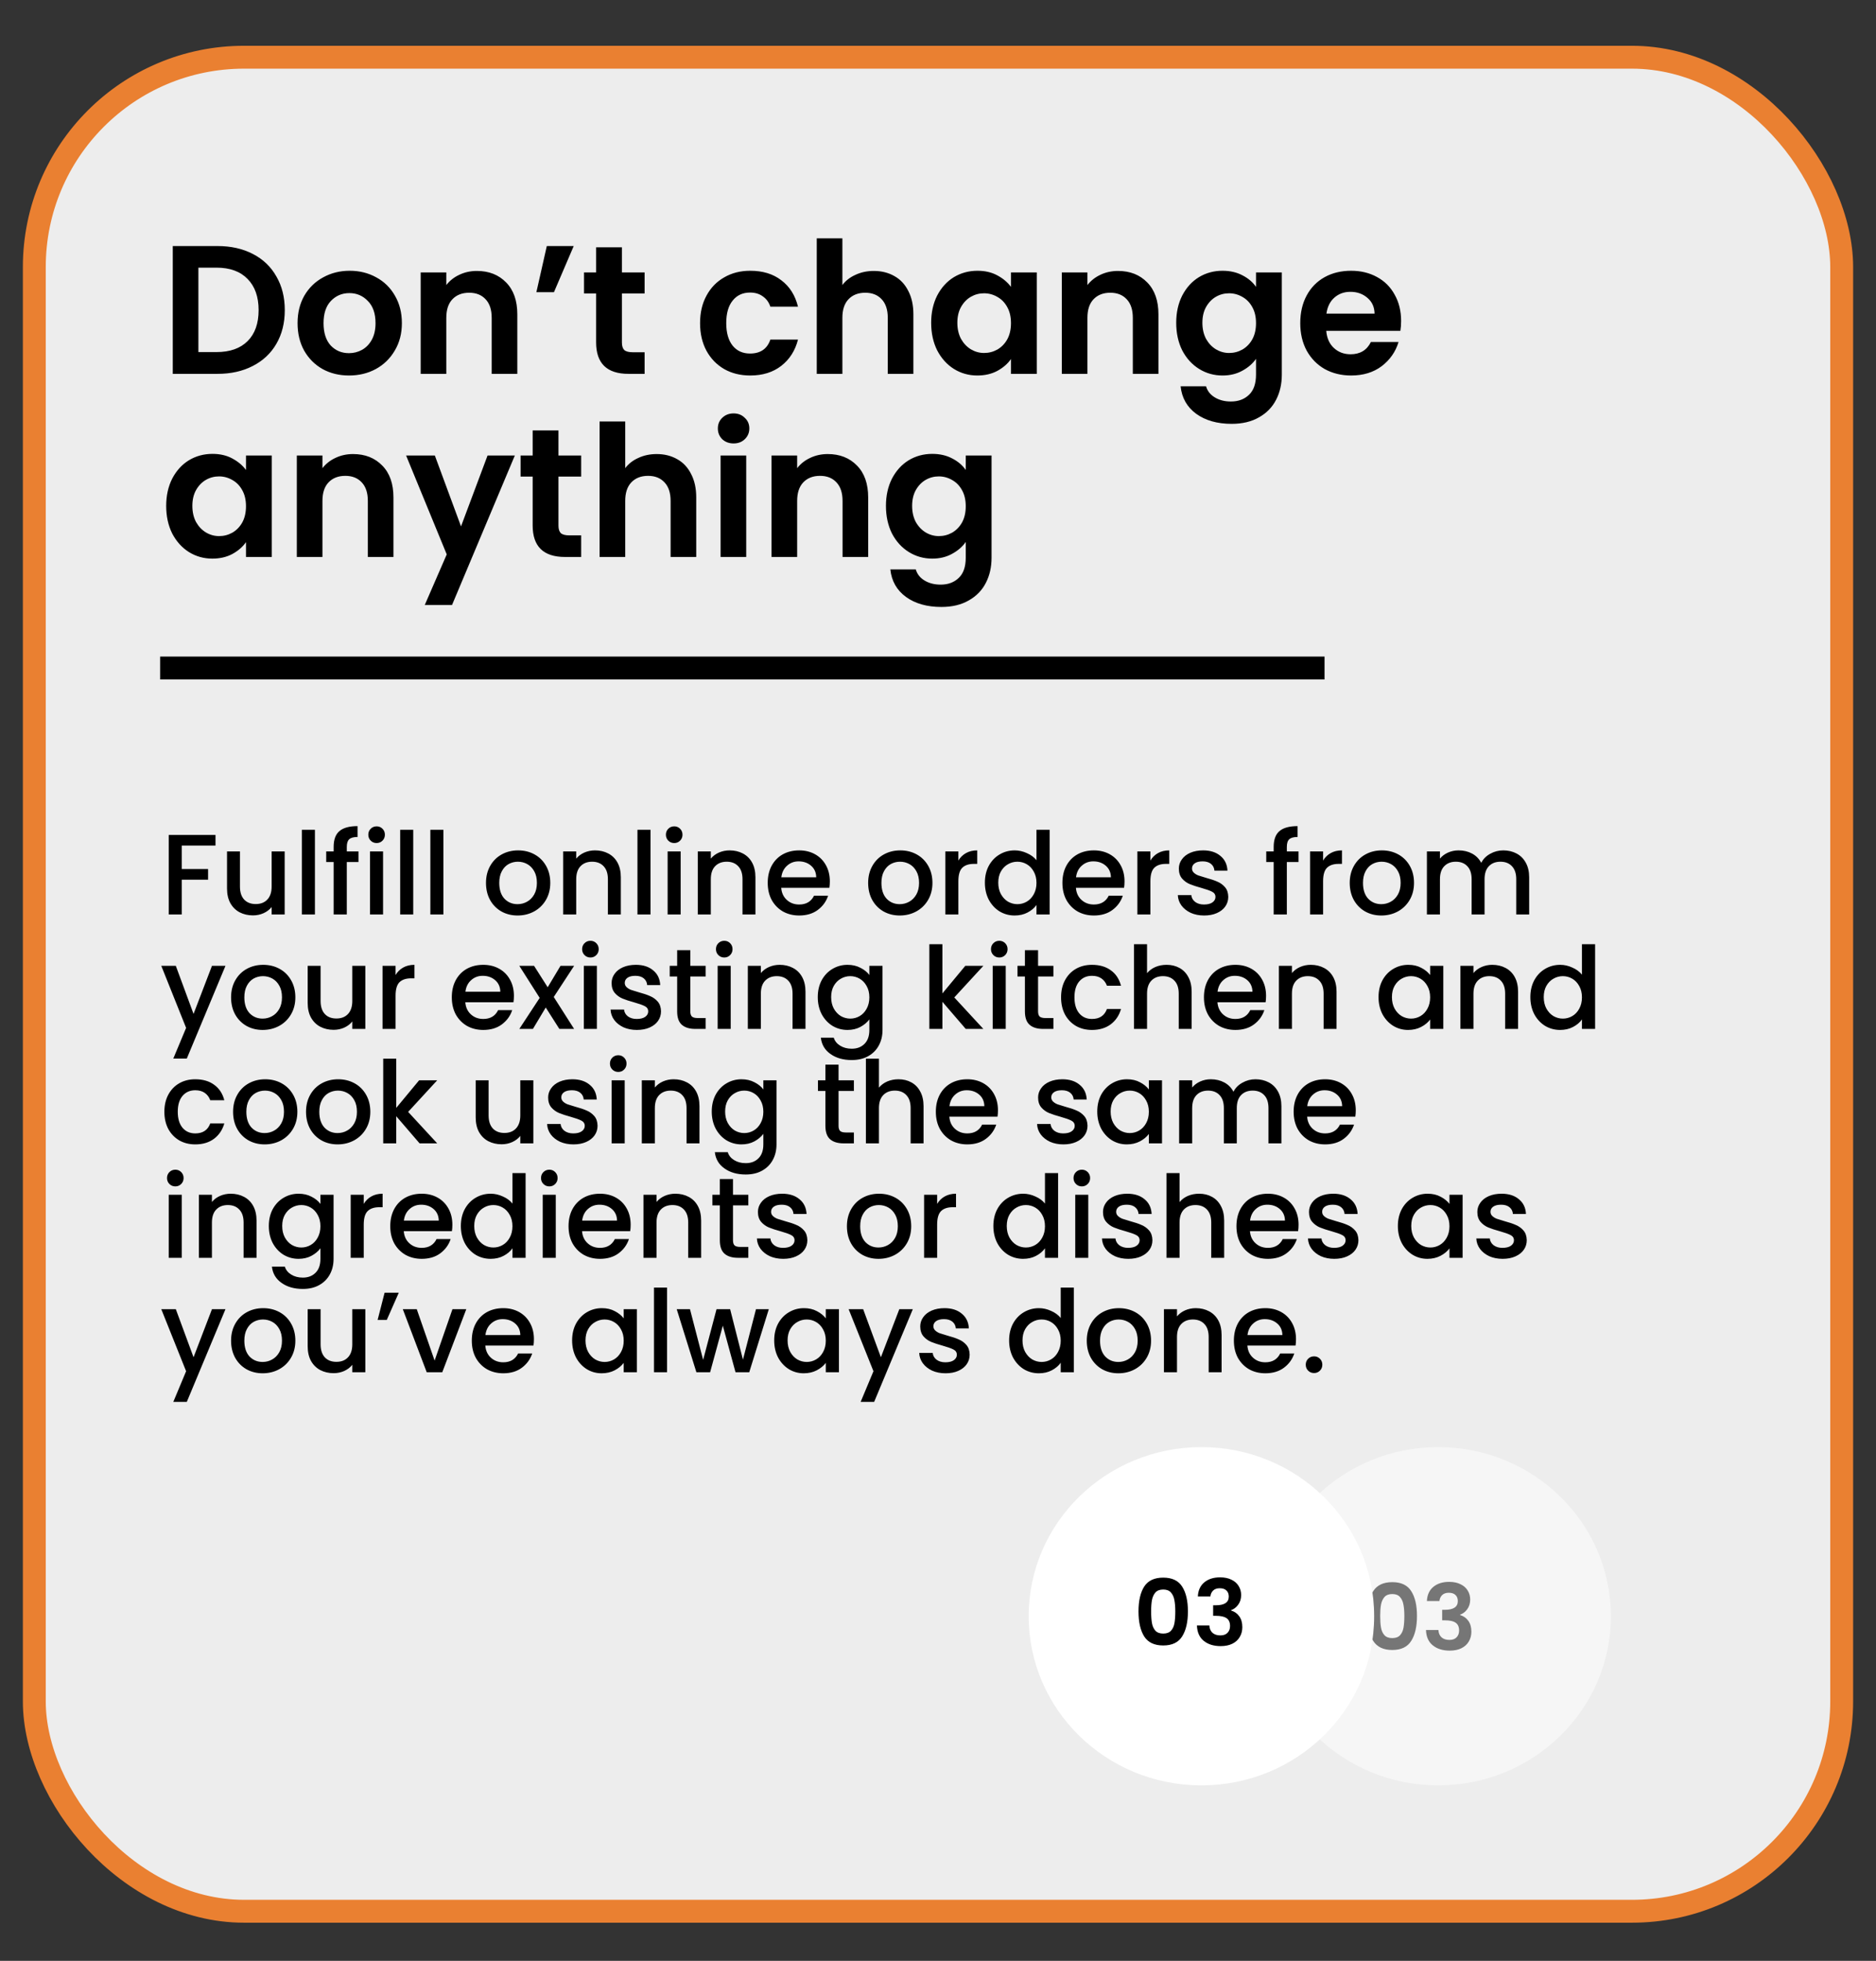
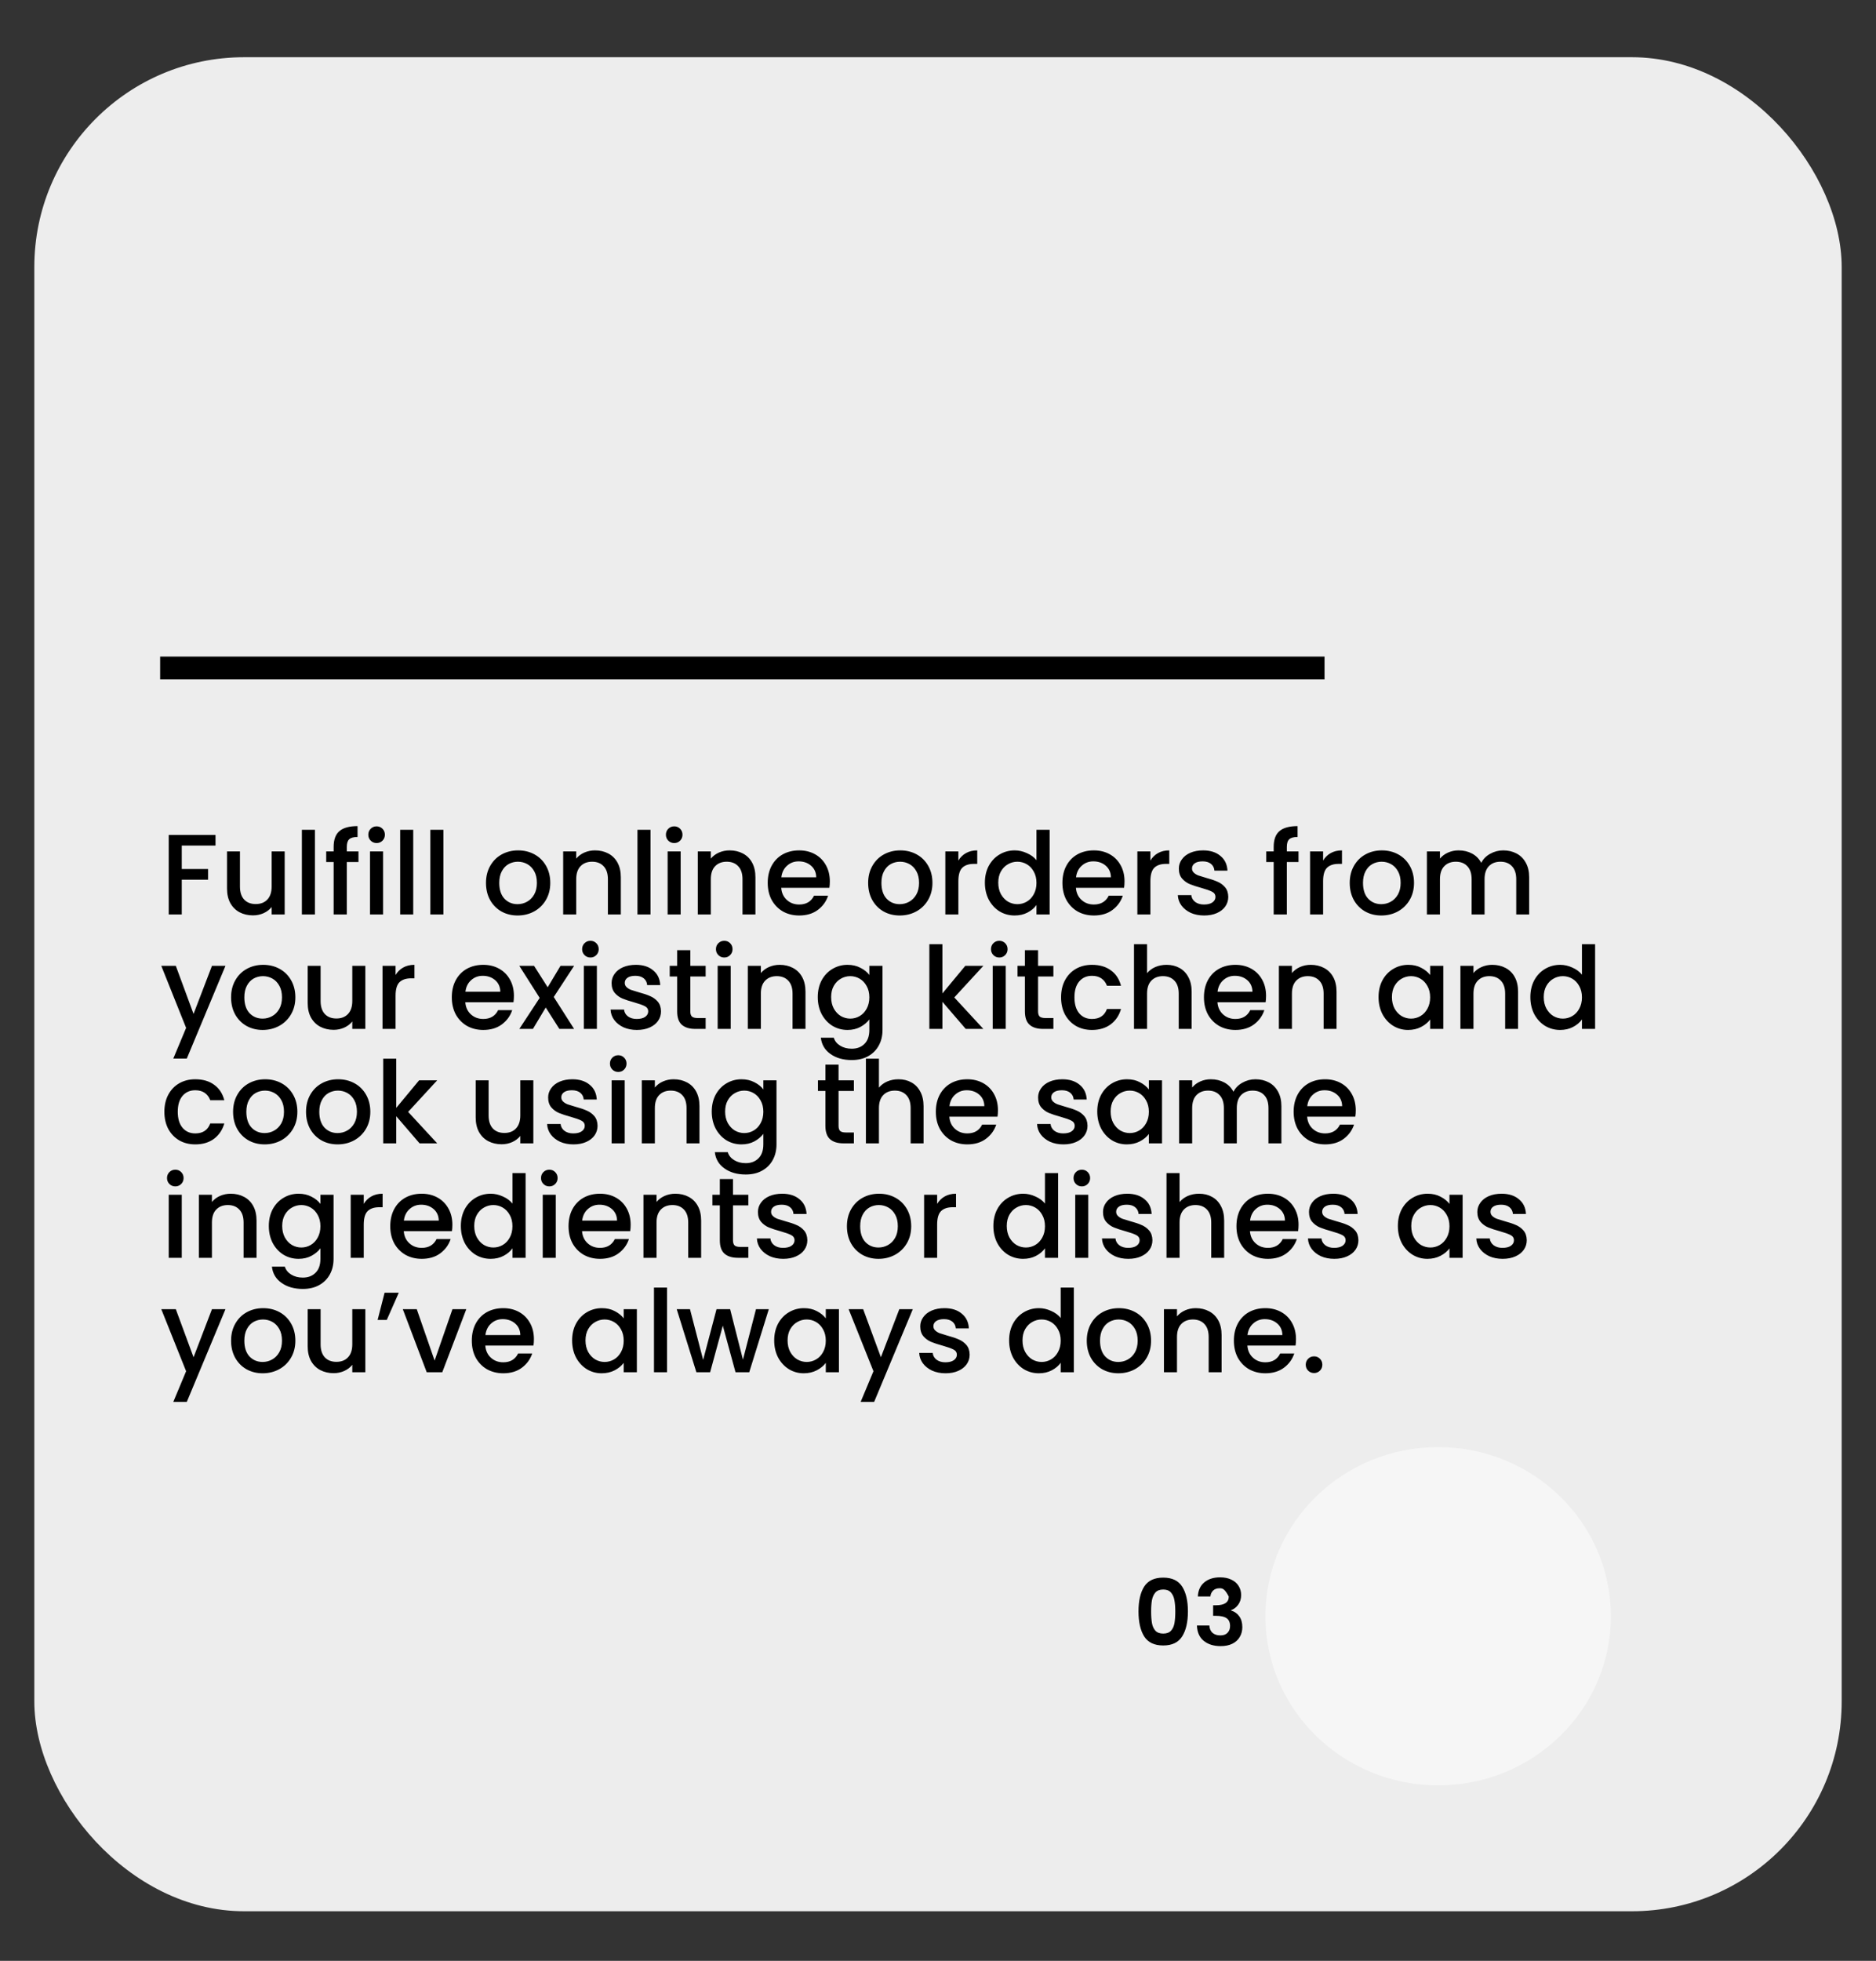
<svg xmlns="http://www.w3.org/2000/svg" width="246" height="257" viewBox="0 0 246 257" fill="none">
  <rect x="0" y="0" width="246" height="257" fill="#333333" stroke="none" />
  <rect x="4.5" y="7.5" width="237" height="243" rx="27.5" fill="#EDEDED" />
-   <rect x="4.5" y="7.5" width="237" height="243" rx="27.5" stroke="#EA8031" stroke-width="3" />
  <g opacity="0.5">
    <ellipse cx="188.582" cy="211.834" rx="22.651" ry="22.167" fill="white" />
-     <path d="M179.328 211.794C179.328 210.41 179.576 209.326 180.072 208.542C180.576 207.758 181.408 207.366 182.568 207.366C183.728 207.366 184.556 207.758 185.052 208.542C185.556 209.326 185.808 210.41 185.808 211.794C185.808 213.186 185.556 214.278 185.052 215.07C184.556 215.862 183.728 216.258 182.568 216.258C181.408 216.258 180.576 215.862 180.072 215.07C179.576 214.278 179.328 213.186 179.328 211.794ZM184.152 211.794C184.152 211.202 184.112 210.706 184.032 210.306C183.96 209.898 183.808 209.566 183.576 209.31C183.352 209.054 183.016 208.926 182.568 208.926C182.12 208.926 181.78 209.054 181.548 209.31C181.324 209.566 181.172 209.898 181.092 210.306C181.02 210.706 180.984 211.202 180.984 211.794C180.984 212.402 181.02 212.914 181.092 213.33C181.164 213.738 181.316 214.07 181.548 214.326C181.78 214.574 182.12 214.698 182.568 214.698C183.016 214.698 183.356 214.574 183.588 214.326C183.82 214.07 183.972 213.738 184.044 213.33C184.116 212.914 184.152 212.402 184.152 211.794ZM187.109 209.838C187.149 209.038 187.429 208.422 187.949 207.99C188.477 207.55 189.169 207.33 190.025 207.33C190.609 207.33 191.109 207.434 191.525 207.642C191.941 207.842 192.253 208.118 192.461 208.47C192.677 208.814 192.785 209.206 192.785 209.646C192.785 210.15 192.653 210.578 192.389 210.93C192.133 211.274 191.825 211.506 191.465 211.626V211.674C191.929 211.818 192.289 212.074 192.545 212.442C192.809 212.81 192.941 213.282 192.941 213.858C192.941 214.338 192.829 214.766 192.605 215.142C192.389 215.518 192.065 215.814 191.633 216.03C191.209 216.238 190.697 216.342 190.097 216.342C189.193 216.342 188.457 216.114 187.889 215.658C187.321 215.202 187.021 214.53 186.989 213.642H188.621C188.637 214.034 188.769 214.35 189.017 214.59C189.273 214.822 189.621 214.938 190.061 214.938C190.469 214.938 190.781 214.826 190.997 214.602C191.221 214.37 191.333 214.074 191.333 213.714C191.333 213.234 191.181 212.89 190.877 212.682C190.573 212.474 190.101 212.37 189.461 212.37H189.113V210.99H189.461C190.597 210.99 191.165 210.61 191.165 209.85C191.165 209.506 191.061 209.238 190.853 209.046C190.653 208.854 190.361 208.758 189.977 208.758C189.601 208.758 189.309 208.862 189.101 209.07C188.901 209.27 188.785 209.526 188.753 209.838H187.109Z" fill="black" />
  </g>
-   <ellipse cx="157.541" cy="211.834" rx="22.651" ry="22.167" fill="white" />
-   <path d="M149.292 211.202C149.292 209.818 149.54 208.734 150.036 207.95C150.54 207.166 151.372 206.774 152.532 206.774C153.692 206.774 154.52 207.166 155.016 207.95C155.52 208.734 155.772 209.818 155.772 211.202C155.772 212.594 155.52 213.686 155.016 214.478C154.52 215.27 153.692 215.666 152.532 215.666C151.372 215.666 150.54 215.27 150.036 214.478C149.54 213.686 149.292 212.594 149.292 211.202ZM154.116 211.202C154.116 210.61 154.076 210.114 153.996 209.714C153.924 209.306 153.772 208.974 153.54 208.718C153.316 208.462 152.98 208.334 152.532 208.334C152.084 208.334 151.744 208.462 151.512 208.718C151.288 208.974 151.136 209.306 151.056 209.714C150.984 210.114 150.948 210.61 150.948 211.202C150.948 211.81 150.984 212.322 151.056 212.738C151.128 213.146 151.28 213.478 151.512 213.734C151.744 213.982 152.084 214.106 152.532 214.106C152.98 214.106 153.32 213.982 153.552 213.734C153.784 213.478 153.936 213.146 154.008 212.738C154.08 212.322 154.116 211.81 154.116 211.202ZM157.074 209.246C157.114 208.446 157.394 207.83 157.914 207.398C158.442 206.958 159.134 206.738 159.99 206.738C160.574 206.738 161.074 206.842 161.49 207.05C161.906 207.25 162.218 207.526 162.426 207.878C162.642 208.222 162.75 208.614 162.75 209.054C162.75 209.558 162.618 209.986 162.354 210.338C162.098 210.682 161.79 210.914 161.43 211.034V211.082C161.894 211.226 162.254 211.482 162.51 211.85C162.774 212.218 162.906 212.69 162.906 213.266C162.906 213.746 162.794 214.174 162.57 214.55C162.354 214.926 162.03 215.222 161.598 215.438C161.174 215.646 160.662 215.75 160.062 215.75C159.158 215.75 158.422 215.522 157.854 215.066C157.286 214.61 156.986 213.938 156.954 213.05H158.586C158.602 213.442 158.734 213.758 158.982 213.998C159.238 214.23 159.586 214.346 160.026 214.346C160.434 214.346 160.746 214.234 160.962 214.01C161.186 213.778 161.298 213.482 161.298 213.122C161.298 212.642 161.146 212.298 160.842 212.09C160.538 211.882 160.066 211.778 159.426 211.778H159.078V210.398H159.426C160.562 210.398 161.13 210.018 161.13 209.258C161.13 208.914 161.026 208.646 160.818 208.454C160.618 208.262 160.326 208.166 159.942 208.166C159.566 208.166 159.274 208.27 159.066 208.478C158.866 208.678 158.75 208.934 158.718 209.246H157.074Z" fill="black" />
-   <path d="M28.512 32.248C30.272 32.248 31.816 32.592 33.144 33.28C34.488 33.968 35.52 34.952 36.24 36.232C36.976 37.496 37.344 38.968 37.344 40.648C37.344 42.328 36.976 43.8 36.24 45.064C35.52 46.312 34.488 47.28 33.144 47.968C31.816 48.656 30.272 49 28.512 49H22.656V32.248H28.512ZM28.392 46.144C30.152 46.144 31.512 45.664 32.472 44.704C33.432 43.744 33.912 42.392 33.912 40.648C33.912 38.904 33.432 37.544 32.472 36.568C31.512 35.576 30.152 35.08 28.392 35.08H26.016V46.144H28.392ZM45.763 49.216C44.483 49.216 43.331 48.936 42.307 48.376C41.283 47.8 40.475 46.992 39.883 45.952C39.307 44.912 39.019 43.712 39.019 42.352C39.019 40.992 39.315 39.792 39.907 38.752C40.515 37.712 41.339 36.912 42.379 36.352C43.419 35.776 44.579 35.488 45.859 35.488C47.139 35.488 48.299 35.776 49.339 36.352C50.379 36.912 51.195 37.712 51.787 38.752C52.395 39.792 52.699 40.992 52.699 42.352C52.699 43.712 52.387 44.912 51.763 45.952C51.155 46.992 50.323 47.8 49.267 48.376C48.227 48.936 47.059 49.216 45.763 49.216ZM45.763 46.288C46.371 46.288 46.939 46.144 47.467 45.856C48.011 45.552 48.443 45.104 48.763 44.512C49.083 43.92 49.243 43.2 49.243 42.352C49.243 41.088 48.907 40.12 48.235 39.448C47.579 38.76 46.771 38.416 45.811 38.416C44.851 38.416 44.043 38.76 43.387 39.448C42.747 40.12 42.427 41.088 42.427 42.352C42.427 43.616 42.739 44.592 43.363 45.28C44.003 45.952 44.803 46.288 45.763 46.288ZM62.532 35.512C64.116 35.512 65.396 36.016 66.372 37.024C67.348 38.016 67.836 39.408 67.836 41.2V49H64.476V41.656C64.476 40.6 64.212 39.792 63.684 39.232C63.156 38.656 62.436 38.368 61.524 38.368C60.596 38.368 59.86 38.656 59.316 39.232C58.788 39.792 58.524 40.6 58.524 41.656V49H55.164V35.704H58.524V37.36C58.972 36.784 59.54 36.336 60.228 36.016C60.932 35.68 61.7 35.512 62.532 35.512ZM71.703 32.248H75.231L72.639 38.296H70.335L71.703 32.248ZM81.552 38.464V44.896C81.552 45.344 81.656 45.672 81.864 45.88C82.088 46.072 82.456 46.168 82.968 46.168H84.528V49H82.416C79.584 49 78.168 47.624 78.168 44.872V38.464H76.584V35.704H78.168V32.416H81.552V35.704H84.528V38.464H81.552ZM91.8 42.352C91.8 40.976 92.08 39.776 92.64 38.752C93.2 37.712 93.976 36.912 94.968 36.352C95.96 35.776 97.096 35.488 98.376 35.488C100.024 35.488 101.384 35.904 102.456 36.736C103.544 37.552 104.272 38.704 104.64 40.192H101.016C100.824 39.616 100.496 39.168 100.032 38.848C99.584 38.512 99.024 38.344 98.352 38.344C97.392 38.344 96.632 38.696 96.072 39.4C95.512 40.088 95.232 41.072 95.232 42.352C95.232 43.616 95.512 44.6 96.072 45.304C96.632 45.992 97.392 46.336 98.352 46.336C99.712 46.336 100.6 45.728 101.016 44.512H104.64C104.272 45.952 103.544 47.096 102.456 47.944C101.368 48.792 100.008 49.216 98.376 49.216C97.096 49.216 95.96 48.936 94.968 48.376C93.976 47.8 93.2 47 92.64 45.976C92.08 44.936 91.8 43.728 91.8 42.352ZM114.589 35.512C115.597 35.512 116.493 35.736 117.277 36.184C118.061 36.616 118.669 37.264 119.101 38.128C119.549 38.976 119.773 40 119.773 41.2V49H116.413V41.656C116.413 40.6 116.149 39.792 115.621 39.232C115.093 38.656 114.373 38.368 113.461 38.368C112.533 38.368 111.797 38.656 111.253 39.232C110.725 39.792 110.461 40.6 110.461 41.656V49H107.101V31.24H110.461V37.36C110.893 36.784 111.469 36.336 112.189 36.016C112.909 35.68 113.709 35.512 114.589 35.512ZM122.104 42.304C122.104 40.96 122.368 39.768 122.896 38.728C123.441 37.688 124.169 36.888 125.081 36.328C126.009 35.768 127.041 35.488 128.177 35.488C129.169 35.488 130.033 35.688 130.769 36.088C131.521 36.488 132.121 36.992 132.569 37.6V35.704H135.953V49H132.569V47.056C132.137 47.68 131.537 48.2 130.769 48.616C130.017 49.016 129.145 49.216 128.153 49.216C127.033 49.216 126.009 48.928 125.081 48.352C124.169 47.776 123.441 46.968 122.896 45.928C122.368 44.872 122.104 43.664 122.104 42.304ZM132.569 42.352C132.569 41.536 132.409 40.84 132.089 40.264C131.769 39.672 131.337 39.224 130.793 38.92C130.249 38.6 129.665 38.44 129.041 38.44C128.417 38.44 127.841 38.592 127.312 38.896C126.785 39.2 126.353 39.648 126.017 40.24C125.697 40.816 125.537 41.504 125.537 42.304C125.537 43.104 125.697 43.808 126.017 44.416C126.353 45.008 126.785 45.464 127.312 45.784C127.857 46.104 128.433 46.264 129.041 46.264C129.665 46.264 130.249 46.112 130.793 45.808C131.337 45.488 131.769 45.04 132.089 44.464C132.409 43.872 132.569 43.168 132.569 42.352ZM146.602 35.512C148.186 35.512 149.466 36.016 150.442 37.024C151.418 38.016 151.906 39.408 151.906 41.2V49H148.546V41.656C148.546 40.6 148.282 39.792 147.754 39.232C147.226 38.656 146.506 38.368 145.594 38.368C144.666 38.368 143.93 38.656 143.386 39.232C142.858 39.792 142.594 40.6 142.594 41.656V49H139.234V35.704H142.594V37.36C143.042 36.784 143.61 36.336 144.298 36.016C145.002 35.68 145.77 35.512 146.602 35.512ZM160.309 35.488C161.301 35.488 162.173 35.688 162.925 36.088C163.677 36.472 164.269 36.976 164.701 37.6V35.704H168.085V49.096C168.085 50.328 167.837 51.424 167.341 52.384C166.845 53.36 166.101 54.128 165.109 54.688C164.117 55.264 162.917 55.552 161.509 55.552C159.621 55.552 158.069 55.112 156.853 54.232C155.653 53.352 154.973 52.152 154.813 50.632H158.149C158.325 51.24 158.701 51.72 159.277 52.072C159.869 52.44 160.581 52.624 161.413 52.624C162.389 52.624 163.181 52.328 163.789 51.736C164.397 51.16 164.701 50.28 164.701 49.096V47.032C164.269 47.656 163.669 48.176 162.901 48.592C162.149 49.008 161.285 49.216 160.309 49.216C159.189 49.216 158.165 48.928 157.237 48.352C156.309 47.776 155.573 46.968 155.029 45.928C154.501 44.872 154.237 43.664 154.237 42.304C154.237 40.96 154.501 39.768 155.029 38.728C155.573 37.688 156.301 36.888 157.213 36.328C158.141 35.768 159.173 35.488 160.309 35.488ZM164.701 42.352C164.701 41.536 164.541 40.84 164.221 40.264C163.901 39.672 163.469 39.224 162.925 38.92C162.381 38.6 161.797 38.44 161.173 38.44C160.549 38.44 159.973 38.592 159.445 38.896C158.917 39.2 158.485 39.648 158.149 40.24C157.829 40.816 157.669 41.504 157.669 42.304C157.669 43.104 157.829 43.808 158.149 44.416C158.485 45.008 158.917 45.464 159.445 45.784C159.989 46.104 160.565 46.264 161.173 46.264C161.797 46.264 162.381 46.112 162.925 45.808C163.469 45.488 163.901 45.04 164.221 44.464C164.541 43.872 164.701 43.168 164.701 42.352ZM183.727 42.064C183.727 42.544 183.695 42.976 183.631 43.36H173.911C173.991 44.32 174.327 45.072 174.919 45.616C175.511 46.16 176.239 46.432 177.103 46.432C178.351 46.432 179.239 45.896 179.767 44.824H183.391C183.007 46.104 182.271 47.16 181.183 47.992C180.095 48.808 178.759 49.216 177.175 49.216C175.895 49.216 174.743 48.936 173.719 48.376C172.711 47.8 171.919 46.992 171.343 45.952C170.783 44.912 170.503 43.712 170.503 42.352C170.503 40.976 170.783 39.768 171.343 38.728C171.903 37.688 172.687 36.888 173.695 36.328C174.703 35.768 175.863 35.488 177.175 35.488C178.439 35.488 179.567 35.76 180.559 36.304C181.567 36.848 182.343 37.624 182.887 38.632C183.447 39.624 183.727 40.768 183.727 42.064ZM180.247 41.104C180.231 40.24 179.919 39.552 179.311 39.04C178.703 38.512 177.959 38.248 177.079 38.248C176.247 38.248 175.543 38.504 174.967 39.016C174.407 39.512 174.063 40.208 173.935 41.104H180.247ZM21.792 66.304C21.792 64.96 22.056 63.768 22.584 62.728C23.128 61.688 23.856 60.888 24.768 60.328C25.696 59.768 26.728 59.488 27.864 59.488C28.856 59.488 29.72 59.688 30.456 60.088C31.208 60.488 31.808 60.992 32.256 61.6V59.704H35.64V73H32.256V71.056C31.824 71.68 31.224 72.2 30.456 72.616C29.704 73.016 28.832 73.216 27.84 73.216C26.72 73.216 25.696 72.928 24.768 72.352C23.856 71.776 23.128 70.968 22.584 69.928C22.056 68.872 21.792 67.664 21.792 66.304ZM32.256 66.352C32.256 65.536 32.096 64.84 31.776 64.264C31.456 63.672 31.024 63.224 30.48 62.92C29.936 62.6 29.352 62.44 28.728 62.44C28.104 62.44 27.528 62.592 27 62.896C26.472 63.2 26.04 63.648 25.704 64.24C25.384 64.816 25.224 65.504 25.224 66.304C25.224 67.104 25.384 67.808 25.704 68.416C26.04 69.008 26.472 69.464 27 69.784C27.544 70.104 28.12 70.264 28.728 70.264C29.352 70.264 29.936 70.112 30.48 69.808C31.024 69.488 31.456 69.04 31.776 68.464C32.096 67.872 32.256 67.168 32.256 66.352ZM46.29 59.512C47.874 59.512 49.154 60.016 50.13 61.024C51.106 62.016 51.594 63.408 51.594 65.2V73H48.234V65.656C48.234 64.6 47.97 63.792 47.442 63.232C46.914 62.656 46.194 62.368 45.282 62.368C44.354 62.368 43.618 62.656 43.074 63.232C42.546 63.792 42.282 64.6 42.282 65.656V73H38.922V59.704H42.282V61.36C42.73 60.784 43.298 60.336 43.986 60.016C44.69 59.68 45.458 59.512 46.29 59.512ZM67.509 59.704L59.277 79.288H55.701L58.581 72.664L53.253 59.704H57.021L60.453 68.992L63.933 59.704H67.509ZM73.232 62.464V68.896C73.232 69.344 73.336 69.672 73.544 69.88C73.768 70.072 74.136 70.168 74.648 70.168H76.208V73H74.096C71.264 73 69.848 71.624 69.848 68.872V62.464H68.264V59.704H69.848V56.416H73.232V59.704H76.208V62.464H73.232ZM86.113 59.512C87.121 59.512 88.017 59.736 88.801 60.184C89.585 60.616 90.193 61.264 90.625 62.128C91.073 62.976 91.297 64 91.297 65.2V73H87.937V65.656C87.937 64.6 87.673 63.792 87.145 63.232C86.617 62.656 85.897 62.368 84.985 62.368C84.057 62.368 83.321 62.656 82.777 63.232C82.249 63.792 81.985 64.6 81.985 65.656V73H78.625V55.24H81.985V61.36C82.417 60.784 82.993 60.336 83.713 60.016C84.433 59.68 85.233 59.512 86.113 59.512ZM96.196 58.12C95.604 58.12 95.108 57.936 94.708 57.568C94.324 57.184 94.132 56.712 94.132 56.152C94.132 55.592 94.324 55.128 94.708 54.76C95.108 54.376 95.604 54.184 96.196 54.184C96.788 54.184 97.276 54.376 97.66 54.76C98.06 55.128 98.26 55.592 98.26 56.152C98.26 56.712 98.06 57.184 97.66 57.568C97.276 57.936 96.788 58.12 96.196 58.12ZM97.852 59.704V73H94.492V59.704H97.852ZM108.54 59.512C110.124 59.512 111.404 60.016 112.38 61.024C113.356 62.016 113.844 63.408 113.844 65.2V73H110.484V65.656C110.484 64.6 110.22 63.792 109.692 63.232C109.164 62.656 108.444 62.368 107.532 62.368C106.604 62.368 105.868 62.656 105.324 63.232C104.796 63.792 104.532 64.6 104.532 65.656V73H101.172V59.704H104.532V61.36C104.98 60.784 105.548 60.336 106.236 60.016C106.94 59.68 107.708 59.512 108.54 59.512ZM122.247 59.488C123.239 59.488 124.111 59.688 124.863 60.088C125.615 60.472 126.207 60.976 126.639 61.6V59.704H130.023V73.096C130.023 74.328 129.775 75.424 129.279 76.384C128.783 77.36 128.039 78.128 127.047 78.688C126.055 79.264 124.855 79.552 123.447 79.552C121.559 79.552 120.007 79.112 118.791 78.232C117.591 77.352 116.911 76.152 116.751 74.632H120.087C120.263 75.24 120.639 75.72 121.215 76.072C121.807 76.44 122.519 76.624 123.351 76.624C124.327 76.624 125.119 76.328 125.727 75.736C126.335 75.16 126.639 74.28 126.639 73.096V71.032C126.207 71.656 125.607 72.176 124.839 72.592C124.087 73.008 123.223 73.216 122.247 73.216C121.127 73.216 120.103 72.928 119.175 72.352C118.247 71.776 117.511 70.968 116.967 69.928C116.439 68.872 116.175 67.664 116.175 66.304C116.175 64.96 116.439 63.768 116.967 62.728C117.511 61.688 118.239 60.888 119.151 60.328C120.079 59.768 121.111 59.488 122.247 59.488ZM126.639 66.352C126.639 65.536 126.479 64.84 126.159 64.264C125.839 63.672 125.407 63.224 124.863 62.92C124.319 62.6 123.735 62.44 123.111 62.44C122.487 62.44 121.911 62.592 121.383 62.896C120.855 63.2 120.423 63.648 120.087 64.24C119.767 64.816 119.607 65.504 119.607 66.304C119.607 67.104 119.767 67.808 120.087 68.416C120.423 69.008 120.855 69.464 121.383 69.784C121.927 70.104 122.503 70.264 123.111 70.264C123.735 70.264 124.319 70.112 124.863 69.808C125.407 69.488 125.839 69.04 126.159 68.464C126.479 67.872 126.639 67.168 126.639 66.352Z" fill="black" />
+   <path d="M149.292 211.202C149.292 209.818 149.54 208.734 150.036 207.95C150.54 207.166 151.372 206.774 152.532 206.774C153.692 206.774 154.52 207.166 155.016 207.95C155.52 208.734 155.772 209.818 155.772 211.202C155.772 212.594 155.52 213.686 155.016 214.478C154.52 215.27 153.692 215.666 152.532 215.666C151.372 215.666 150.54 215.27 150.036 214.478C149.54 213.686 149.292 212.594 149.292 211.202ZM154.116 211.202C154.116 210.61 154.076 210.114 153.996 209.714C153.924 209.306 153.772 208.974 153.54 208.718C153.316 208.462 152.98 208.334 152.532 208.334C152.084 208.334 151.744 208.462 151.512 208.718C151.288 208.974 151.136 209.306 151.056 209.714C150.984 210.114 150.948 210.61 150.948 211.202C150.948 211.81 150.984 212.322 151.056 212.738C151.128 213.146 151.28 213.478 151.512 213.734C151.744 213.982 152.084 214.106 152.532 214.106C152.98 214.106 153.32 213.982 153.552 213.734C153.784 213.478 153.936 213.146 154.008 212.738C154.08 212.322 154.116 211.81 154.116 211.202ZM157.074 209.246C157.114 208.446 157.394 207.83 157.914 207.398C158.442 206.958 159.134 206.738 159.99 206.738C160.574 206.738 161.074 206.842 161.49 207.05C161.906 207.25 162.218 207.526 162.426 207.878C162.642 208.222 162.75 208.614 162.75 209.054C162.75 209.558 162.618 209.986 162.354 210.338C162.098 210.682 161.79 210.914 161.43 211.034V211.082C161.894 211.226 162.254 211.482 162.51 211.85C162.774 212.218 162.906 212.69 162.906 213.266C162.906 213.746 162.794 214.174 162.57 214.55C162.354 214.926 162.03 215.222 161.598 215.438C161.174 215.646 160.662 215.75 160.062 215.75C159.158 215.75 158.422 215.522 157.854 215.066C157.286 214.61 156.986 213.938 156.954 213.05H158.586C158.602 213.442 158.734 213.758 158.982 213.998C159.238 214.23 159.586 214.346 160.026 214.346C160.434 214.346 160.746 214.234 160.962 214.01C161.186 213.778 161.298 213.482 161.298 213.122C161.298 212.642 161.146 212.298 160.842 212.09C160.538 211.882 160.066 211.778 159.426 211.778H159.078V210.398H159.426C160.562 210.398 161.13 210.018 161.13 209.258C160.618 208.262 160.326 208.166 159.942 208.166C159.566 208.166 159.274 208.27 159.066 208.478C158.866 208.678 158.75 208.934 158.718 209.246H157.074Z" fill="black" />
  <path d="M28.26 109.431V110.826H23.835V113.901H27.285V115.296H23.835V119.856H22.125V109.431H28.26ZM37.33 111.591V119.856H35.62V118.881C35.35 119.221 34.995 119.491 34.555 119.691C34.125 119.881 33.665 119.976 33.175 119.976C32.525 119.976 31.94 119.841 31.42 119.571C30.91 119.301 30.505 118.901 30.205 118.371C29.915 117.841 29.77 117.201 29.77 116.451V111.591H31.465V116.196C31.465 116.936 31.65 117.506 32.02 117.906C32.39 118.296 32.895 118.491 33.535 118.491C34.175 118.491 34.68 118.296 35.05 117.906C35.43 117.506 35.62 116.936 35.62 116.196V111.591H37.33ZM41.296 108.756V119.856H39.586V108.756H41.296ZM47.006 112.986H45.476V119.856H43.751V112.986H42.776V111.591H43.751V111.006C43.751 110.056 44.001 109.366 44.501 108.936C45.011 108.496 45.806 108.276 46.886 108.276V109.701C46.366 109.701 46.001 109.801 45.791 110.001C45.581 110.191 45.476 110.526 45.476 111.006V111.591H47.006V112.986ZM49.392 110.496C49.081 110.496 48.822 110.391 48.611 110.181C48.401 109.971 48.297 109.711 48.297 109.401C48.297 109.091 48.401 108.831 48.611 108.621C48.822 108.411 49.081 108.306 49.392 108.306C49.691 108.306 49.947 108.411 50.157 108.621C50.367 108.831 50.471 109.091 50.471 109.401C50.471 109.711 50.367 109.971 50.157 110.181C49.947 110.391 49.691 110.496 49.392 110.496ZM50.231 111.591V119.856H48.522V111.591H50.231ZM54.187 108.756V119.856H52.477V108.756H54.187ZM58.142 108.756V119.856H56.432V108.756H58.142ZM67.868 119.991C67.088 119.991 66.383 119.816 65.753 119.466C65.123 119.106 64.628 118.606 64.268 117.966C63.908 117.316 63.728 116.566 63.728 115.716C63.728 114.876 63.913 114.131 64.283 113.481C64.653 112.831 65.158 112.331 65.798 111.981C66.438 111.631 67.153 111.456 67.943 111.456C68.733 111.456 69.448 111.631 70.088 111.981C70.728 112.331 71.233 112.831 71.603 113.481C71.973 114.131 72.158 114.876 72.158 115.716C72.158 116.556 71.968 117.301 71.588 117.951C71.208 118.601 70.688 119.106 70.028 119.466C69.378 119.816 68.658 119.991 67.868 119.991ZM67.868 118.506C68.308 118.506 68.718 118.401 69.098 118.191C69.488 117.981 69.803 117.666 70.043 117.246C70.283 116.826 70.403 116.316 70.403 115.716C70.403 115.116 70.288 114.611 70.058 114.201C69.828 113.781 69.523 113.466 69.143 113.256C68.763 113.046 68.353 112.941 67.913 112.941C67.473 112.941 67.063 113.046 66.683 113.256C66.313 113.466 66.018 113.781 65.798 114.201C65.578 114.611 65.468 115.116 65.468 115.716C65.468 116.606 65.693 117.296 66.143 117.786C66.603 118.266 67.178 118.506 67.868 118.506ZM78.019 111.456C78.669 111.456 79.249 111.591 79.759 111.861C80.279 112.131 80.684 112.531 80.974 113.061C81.264 113.591 81.409 114.231 81.409 114.981V119.856H79.714V115.236C79.714 114.496 79.529 113.931 79.159 113.541C78.789 113.141 78.284 112.941 77.644 112.941C77.004 112.941 76.494 113.141 76.114 113.541C75.744 113.931 75.559 114.496 75.559 115.236V119.856H73.849V111.591H75.559V112.536C75.839 112.196 76.194 111.931 76.624 111.741C77.064 111.551 77.529 111.456 78.019 111.456ZM85.3 108.756V119.856H83.59V108.756H85.3ZM88.415 110.496C88.105 110.496 87.845 110.391 87.635 110.181C87.425 109.971 87.32 109.711 87.32 109.401C87.32 109.091 87.425 108.831 87.635 108.621C87.845 108.411 88.105 108.306 88.415 108.306C88.715 108.306 88.97 108.411 89.18 108.621C89.39 108.831 89.495 109.091 89.495 109.401C89.495 109.711 89.39 109.971 89.18 110.181C88.97 110.391 88.715 110.496 88.415 110.496ZM89.255 111.591V119.856H87.545V111.591H89.255ZM95.67 111.456C96.32 111.456 96.9 111.591 97.41 111.861C97.93 112.131 98.335 112.531 98.625 113.061C98.915 113.591 99.06 114.231 99.06 114.981V119.856H97.365V115.236C97.365 114.496 97.18 113.931 96.81 113.541C96.44 113.141 95.935 112.941 95.295 112.941C94.655 112.941 94.145 113.141 93.765 113.541C93.395 113.931 93.21 114.496 93.21 115.236V119.856H91.5V111.591H93.21V112.536C93.49 112.196 93.845 111.931 94.275 111.741C94.715 111.551 95.18 111.456 95.67 111.456ZM108.816 115.521C108.816 115.831 108.796 116.111 108.756 116.361H102.441C102.491 117.021 102.736 117.551 103.176 117.951C103.616 118.351 104.156 118.551 104.796 118.551C105.716 118.551 106.366 118.166 106.746 117.396H108.591C108.341 118.156 107.886 118.781 107.226 119.271C106.576 119.751 105.766 119.991 104.796 119.991C104.006 119.991 103.296 119.816 102.666 119.466C102.046 119.106 101.556 118.606 101.196 117.966C100.846 117.316 100.671 116.566 100.671 115.716C100.671 114.866 100.841 114.121 101.181 113.481C101.531 112.831 102.016 112.331 102.636 111.981C103.266 111.631 103.986 111.456 104.796 111.456C105.576 111.456 106.271 111.626 106.881 111.966C107.491 112.306 107.966 112.786 108.306 113.406C108.646 114.016 108.816 114.721 108.816 115.521ZM107.031 114.981C107.021 114.351 106.796 113.846 106.356 113.466C105.916 113.086 105.371 112.896 104.721 112.896C104.131 112.896 103.626 113.086 103.206 113.466C102.786 113.836 102.536 114.341 102.456 114.981H107.031ZM117.981 119.991C117.201 119.991 116.496 119.816 115.866 119.466C115.236 119.106 114.741 118.606 114.381 117.966C114.021 117.316 113.841 116.566 113.841 115.716C113.841 114.876 114.026 114.131 114.396 113.481C114.766 112.831 115.271 112.331 115.911 111.981C116.551 111.631 117.266 111.456 118.056 111.456C118.846 111.456 119.561 111.631 120.201 111.981C120.841 112.331 121.346 112.831 121.716 113.481C122.086 114.131 122.271 114.876 122.271 115.716C122.271 116.556 122.081 117.301 121.701 117.951C121.321 118.601 120.801 119.106 120.141 119.466C119.491 119.816 118.771 119.991 117.981 119.991ZM117.981 118.506C118.421 118.506 118.831 118.401 119.211 118.191C119.601 117.981 119.916 117.666 120.156 117.246C120.396 116.826 120.516 116.316 120.516 115.716C120.516 115.116 120.401 114.611 120.171 114.201C119.941 113.781 119.636 113.466 119.256 113.256C118.876 113.046 118.466 112.941 118.026 112.941C117.586 112.941 117.176 113.046 116.796 113.256C116.426 113.466 116.131 113.781 115.911 114.201C115.691 114.611 115.581 115.116 115.581 115.716C115.581 116.606 115.806 117.296 116.256 117.786C116.716 118.266 117.291 118.506 117.981 118.506ZM125.671 112.791C125.921 112.371 126.251 112.046 126.661 111.816C127.081 111.576 127.576 111.456 128.146 111.456V113.226H127.711C127.041 113.226 126.531 113.396 126.181 113.736C125.841 114.076 125.671 114.666 125.671 115.506V119.856H123.961V111.591H125.671V112.791ZM129.148 115.686C129.148 114.856 129.318 114.121 129.658 113.481C130.008 112.841 130.478 112.346 131.068 111.996C131.668 111.636 132.333 111.456 133.063 111.456C133.603 111.456 134.133 111.576 134.653 111.816C135.183 112.046 135.603 112.356 135.913 112.746V108.756H137.638V119.856H135.913V118.611C135.633 119.011 135.243 119.341 134.743 119.601C134.253 119.861 133.688 119.991 133.048 119.991C132.328 119.991 131.668 119.811 131.068 119.451C130.478 119.081 130.008 118.571 129.658 117.921C129.318 117.261 129.148 116.516 129.148 115.686ZM135.913 115.716C135.913 115.146 135.793 114.651 135.553 114.231C135.323 113.811 135.018 113.491 134.638 113.271C134.258 113.051 133.848 112.941 133.408 112.941C132.968 112.941 132.558 113.051 132.178 113.271C131.798 113.481 131.488 113.796 131.248 114.216C131.018 114.626 130.903 115.116 130.903 115.686C130.903 116.256 131.018 116.756 131.248 117.186C131.488 117.616 131.798 117.946 132.178 118.176C132.568 118.396 132.978 118.506 133.408 118.506C133.848 118.506 134.258 118.396 134.638 118.176C135.018 117.956 135.323 117.636 135.553 117.216C135.793 116.786 135.913 116.286 135.913 115.716ZM147.459 115.521C147.459 115.831 147.439 116.111 147.399 116.361H141.084C141.134 117.021 141.379 117.551 141.819 117.951C142.259 118.351 142.799 118.551 143.439 118.551C144.359 118.551 145.009 118.166 145.389 117.396H147.234C146.984 118.156 146.529 118.781 145.869 119.271C145.219 119.751 144.409 119.991 143.439 119.991C142.649 119.991 141.939 119.816 141.309 119.466C140.689 119.106 140.199 118.606 139.839 117.966C139.489 117.316 139.314 116.566 139.314 115.716C139.314 114.866 139.484 114.121 139.824 113.481C140.174 112.831 140.659 112.331 141.279 111.981C141.909 111.631 142.629 111.456 143.439 111.456C144.219 111.456 144.914 111.626 145.524 111.966C146.134 112.306 146.609 112.786 146.949 113.406C147.289 114.016 147.459 114.721 147.459 115.521ZM145.674 114.981C145.664 114.351 145.439 113.846 144.999 113.466C144.559 113.086 144.014 112.896 143.364 112.896C142.774 112.896 142.269 113.086 141.849 113.466C141.429 113.836 141.179 114.341 141.099 114.981H145.674ZM150.852 112.791C151.102 112.371 151.432 112.046 151.842 111.816C152.262 111.576 152.757 111.456 153.327 111.456V113.226H152.892C152.222 113.226 151.712 113.396 151.362 113.736C151.022 114.076 150.852 114.666 150.852 115.506V119.856H149.142V111.591H150.852V112.791ZM157.898 119.991C157.248 119.991 156.663 119.876 156.143 119.646C155.633 119.406 155.228 119.086 154.928 118.686C154.628 118.276 154.468 117.821 154.448 117.321H156.218C156.248 117.671 156.413 117.966 156.713 118.206C157.023 118.436 157.408 118.551 157.868 118.551C158.348 118.551 158.718 118.461 158.978 118.281C159.248 118.091 159.383 117.851 159.383 117.561C159.383 117.251 159.233 117.021 158.933 116.871C158.643 116.721 158.178 116.556 157.538 116.376C156.918 116.206 156.413 116.041 156.023 115.881C155.633 115.721 155.293 115.476 155.003 115.146C154.723 114.816 154.583 114.381 154.583 113.841C154.583 113.401 154.713 113.001 154.973 112.641C155.233 112.271 155.603 111.981 156.083 111.771C156.573 111.561 157.133 111.456 157.763 111.456C158.703 111.456 159.458 111.696 160.028 112.176C160.608 112.646 160.918 113.291 160.958 114.111H159.248C159.218 113.741 159.068 113.446 158.798 113.226C158.528 113.006 158.163 112.896 157.703 112.896C157.253 112.896 156.908 112.981 156.668 113.151C156.428 113.321 156.308 113.546 156.308 113.826C156.308 114.046 156.388 114.231 156.548 114.381C156.708 114.531 156.903 114.651 157.133 114.741C157.363 114.821 157.703 114.926 158.153 115.056C158.753 115.216 159.243 115.381 159.623 115.551C160.013 115.711 160.348 115.951 160.628 116.271C160.908 116.591 161.053 117.016 161.063 117.546C161.063 118.016 160.933 118.436 160.673 118.806C160.413 119.176 160.043 119.466 159.563 119.676C159.093 119.886 158.538 119.991 157.898 119.991ZM170.273 112.986H168.743V119.856H167.018V112.986H166.043V111.591H167.018V111.006C167.018 110.056 167.268 109.366 167.768 108.936C168.278 108.496 169.073 108.276 170.153 108.276V109.701C169.633 109.701 169.268 109.801 169.058 110.001C168.848 110.191 168.743 110.526 168.743 111.006V111.591H170.273V112.986ZM173.498 112.791C173.748 112.371 174.078 112.046 174.488 111.816C174.908 111.576 175.403 111.456 175.973 111.456V113.226H175.538C174.868 113.226 174.358 113.396 174.008 113.736C173.668 114.076 173.498 114.666 173.498 115.506V119.856H171.788V111.591H173.498V112.791ZM181.13 119.991C180.35 119.991 179.645 119.816 179.015 119.466C178.385 119.106 177.89 118.606 177.53 117.966C177.17 117.316 176.99 116.566 176.99 115.716C176.99 114.876 177.175 114.131 177.545 113.481C177.915 112.831 178.42 112.331 179.06 111.981C179.7 111.631 180.415 111.456 181.205 111.456C181.995 111.456 182.71 111.631 183.35 111.981C183.99 112.331 184.495 112.831 184.865 113.481C185.235 114.131 185.42 114.876 185.42 115.716C185.42 116.556 185.23 117.301 184.85 117.951C184.47 118.601 183.95 119.106 183.29 119.466C182.64 119.816 181.92 119.991 181.13 119.991ZM181.13 118.506C181.57 118.506 181.98 118.401 182.36 118.191C182.75 117.981 183.065 117.666 183.305 117.246C183.545 116.826 183.665 116.316 183.665 115.716C183.665 115.116 183.55 114.611 183.32 114.201C183.09 113.781 182.785 113.466 182.405 113.256C182.025 113.046 181.615 112.941 181.175 112.941C180.735 112.941 180.325 113.046 179.945 113.256C179.575 113.466 179.28 113.781 179.06 114.201C178.84 114.611 178.73 115.116 178.73 115.716C178.73 116.606 178.955 117.296 179.405 117.786C179.865 118.266 180.44 118.506 181.13 118.506ZM197.115 111.456C197.765 111.456 198.345 111.591 198.855 111.861C199.375 112.131 199.78 112.531 200.07 113.061C200.37 113.591 200.52 114.231 200.52 114.981V119.856H198.825V115.236C198.825 114.496 198.64 113.931 198.27 113.541C197.9 113.141 197.395 112.941 196.755 112.941C196.115 112.941 195.605 113.141 195.225 113.541C194.855 113.931 194.67 114.496 194.67 115.236V119.856H192.975V115.236C192.975 114.496 192.79 113.931 192.42 113.541C192.05 113.141 191.545 112.941 190.905 112.941C190.265 112.941 189.755 113.141 189.375 113.541C189.005 113.931 188.82 114.496 188.82 115.236V119.856H187.11V111.591H188.82V112.536C189.1 112.196 189.455 111.931 189.885 111.741C190.315 111.551 190.775 111.456 191.265 111.456C191.925 111.456 192.515 111.596 193.035 111.876C193.555 112.156 193.955 112.561 194.235 113.091C194.485 112.591 194.875 112.196 195.405 111.906C195.935 111.606 196.505 111.456 197.115 111.456ZM29.565 126.591L24.495 138.741H22.725L24.405 134.721L21.15 126.591H23.055L25.38 132.891L27.795 126.591H29.565ZM34.441 134.991C33.66 134.991 32.956 134.816 32.325 134.466C31.695 134.106 31.201 133.606 30.84 132.966C30.48 132.316 30.3 131.566 30.3 130.716C30.3 129.876 30.485 129.131 30.855 128.481C31.226 127.831 31.73 127.331 32.37 126.981C33.011 126.631 33.725 126.456 34.516 126.456C35.306 126.456 36.02 126.631 36.66 126.981C37.3 127.331 37.806 127.831 38.175 128.481C38.545 129.131 38.73 129.876 38.73 130.716C38.73 131.556 38.541 132.301 38.16 132.951C37.781 133.601 37.261 134.106 36.6 134.466C35.95 134.816 35.23 134.991 34.441 134.991ZM34.441 133.506C34.88 133.506 35.291 133.401 35.67 133.191C36.06 132.981 36.376 132.666 36.615 132.246C36.855 131.826 36.975 131.316 36.975 130.716C36.975 130.116 36.861 129.611 36.63 129.201C36.401 128.781 36.096 128.466 35.715 128.256C35.336 128.046 34.925 127.941 34.486 127.941C34.045 127.941 33.636 128.046 33.255 128.256C32.886 128.466 32.59 128.781 32.37 129.201C32.151 129.611 32.041 130.116 32.041 130.716C32.041 131.606 32.266 132.296 32.715 132.786C33.175 133.266 33.751 133.506 34.441 133.506ZM47.906 126.591V134.856H46.196V133.881C45.926 134.221 45.571 134.491 45.131 134.691C44.701 134.881 44.241 134.976 43.751 134.976C43.101 134.976 42.516 134.841 41.996 134.571C41.486 134.301 41.081 133.901 40.781 133.371C40.491 132.841 40.346 132.201 40.346 131.451V126.591H42.041V131.196C42.041 131.936 42.226 132.506 42.596 132.906C42.966 133.296 43.471 133.491 44.111 133.491C44.751 133.491 45.256 133.296 45.626 132.906C46.006 132.506 46.196 131.936 46.196 131.196V126.591H47.906ZM51.872 127.791C52.122 127.371 52.452 127.046 52.862 126.816C53.282 126.576 53.777 126.456 54.347 126.456V128.226H53.912C53.242 128.226 52.732 128.396 52.382 128.736C52.042 129.076 51.872 129.666 51.872 130.506V134.856H50.162V126.591H51.872V127.791ZM67.39 130.521C67.39 130.831 67.37 131.111 67.33 131.361H61.015C61.065 132.021 61.31 132.551 61.75 132.951C62.19 133.351 62.73 133.551 63.37 133.551C64.29 133.551 64.94 133.166 65.32 132.396H67.165C66.915 133.156 66.46 133.781 65.8 134.271C65.15 134.751 64.34 134.991 63.37 134.991C62.58 134.991 61.87 134.816 61.24 134.466C60.62 134.106 60.13 133.606 59.77 132.966C59.42 132.316 59.245 131.566 59.245 130.716C59.245 129.866 59.415 129.121 59.755 128.481C60.105 127.831 60.59 127.331 61.21 126.981C61.84 126.631 62.56 126.456 63.37 126.456C64.15 126.456 64.845 126.626 65.455 126.966C66.065 127.306 66.54 127.786 66.88 128.406C67.22 129.016 67.39 129.721 67.39 130.521ZM65.605 129.981C65.595 129.351 65.37 128.846 64.93 128.466C64.49 128.086 63.945 127.896 63.295 127.896C62.705 127.896 62.2 128.086 61.78 128.466C61.36 128.836 61.11 129.341 61.03 129.981H65.605ZM72.613 130.671L75.283 134.856H73.348L71.563 132.051L69.883 134.856H68.098L70.768 130.791L68.098 126.591H70.033L71.818 129.396L73.498 126.591H75.283L72.613 130.671ZM77.429 125.496C77.119 125.496 76.859 125.391 76.649 125.181C76.439 124.971 76.334 124.711 76.334 124.401C76.334 124.091 76.439 123.831 76.649 123.621C76.859 123.411 77.119 123.306 77.429 123.306C77.729 123.306 77.984 123.411 78.194 123.621C78.404 123.831 78.509 124.091 78.509 124.401C78.509 124.711 78.404 124.971 78.194 125.181C77.984 125.391 77.729 125.496 77.429 125.496ZM78.269 126.591V134.856H76.559V126.591H78.269ZM83.514 134.991C82.864 134.991 82.279 134.876 81.759 134.646C81.249 134.406 80.844 134.086 80.544 133.686C80.244 133.276 80.084 132.821 80.064 132.321H81.834C81.864 132.671 82.029 132.966 82.329 133.206C82.639 133.436 83.024 133.551 83.484 133.551C83.964 133.551 84.334 133.461 84.594 133.281C84.864 133.091 84.999 132.851 84.999 132.561C84.999 132.251 84.849 132.021 84.549 131.871C84.259 131.721 83.794 131.556 83.154 131.376C82.534 131.206 82.029 131.041 81.639 130.881C81.249 130.721 80.909 130.476 80.619 130.146C80.339 129.816 80.199 129.381 80.199 128.841C80.199 128.401 80.329 128.001 80.589 127.641C80.849 127.271 81.219 126.981 81.699 126.771C82.189 126.561 82.749 126.456 83.379 126.456C84.319 126.456 85.074 126.696 85.644 127.176C86.224 127.646 86.534 128.291 86.574 129.111H84.864C84.834 128.741 84.684 128.446 84.414 128.226C84.144 128.006 83.779 127.896 83.319 127.896C82.869 127.896 82.524 127.981 82.284 128.151C82.044 128.321 81.924 128.546 81.924 128.826C81.924 129.046 82.004 129.231 82.164 129.381C82.324 129.531 82.519 129.651 82.749 129.741C82.979 129.821 83.319 129.926 83.769 130.056C84.369 130.216 84.859 130.381 85.239 130.551C85.629 130.711 85.964 130.951 86.244 131.271C86.524 131.591 86.669 132.016 86.679 132.546C86.679 133.016 86.549 133.436 86.289 133.806C86.029 134.176 85.659 134.466 85.179 134.676C84.709 134.886 84.154 134.991 83.514 134.991ZM90.521 127.986V132.561C90.521 132.871 90.591 133.096 90.731 133.236C90.881 133.366 91.131 133.431 91.481 133.431H92.531V134.856H91.181C90.411 134.856 89.821 134.676 89.411 134.316C89.001 133.956 88.796 133.371 88.796 132.561V127.986H87.821V126.591H88.796V124.536H90.521V126.591H92.531V127.986H90.521ZM94.977 125.496C94.667 125.496 94.407 125.391 94.197 125.181C93.987 124.971 93.882 124.711 93.882 124.401C93.882 124.091 93.987 123.831 94.197 123.621C94.407 123.411 94.667 123.306 94.977 123.306C95.277 123.306 95.532 123.411 95.742 123.621C95.952 123.831 96.057 124.091 96.057 124.401C96.057 124.711 95.952 124.971 95.742 125.181C95.532 125.391 95.277 125.496 94.977 125.496ZM95.817 126.591V134.856H94.107V126.591H95.817ZM102.233 126.456C102.883 126.456 103.463 126.591 103.973 126.861C104.493 127.131 104.898 127.531 105.188 128.061C105.478 128.591 105.623 129.231 105.623 129.981V134.856H103.928V130.236C103.928 129.496 103.743 128.931 103.373 128.541C103.003 128.141 102.498 127.941 101.858 127.941C101.218 127.941 100.708 128.141 100.328 128.541C99.957 128.931 99.772 129.496 99.772 130.236V134.856H98.062V126.591H99.772V127.536C100.053 127.196 100.408 126.931 100.838 126.741C101.278 126.551 101.743 126.456 102.233 126.456ZM111.134 126.456C111.774 126.456 112.339 126.586 112.829 126.846C113.329 127.096 113.719 127.411 113.999 127.791V126.591H115.724V134.991C115.724 135.751 115.564 136.426 115.244 137.016C114.924 137.616 114.459 138.086 113.849 138.426C113.249 138.766 112.529 138.936 111.689 138.936C110.569 138.936 109.639 138.671 108.899 138.141C108.159 137.621 107.739 136.911 107.639 136.011H109.334C109.464 136.441 109.739 136.786 110.159 137.046C110.589 137.316 111.099 137.451 111.689 137.451C112.379 137.451 112.934 137.241 113.354 136.821C113.784 136.401 113.999 135.791 113.999 134.991V133.611C113.709 134.001 113.314 134.331 112.814 134.601C112.324 134.861 111.764 134.991 111.134 134.991C110.414 134.991 109.754 134.811 109.154 134.451C108.564 134.081 108.094 133.571 107.744 132.921C107.404 132.261 107.234 131.516 107.234 130.686C107.234 129.856 107.404 129.121 107.744 128.481C108.094 127.841 108.564 127.346 109.154 126.996C109.754 126.636 110.414 126.456 111.134 126.456ZM113.999 130.716C113.999 130.146 113.879 129.651 113.639 129.231C113.409 128.811 113.104 128.491 112.724 128.271C112.344 128.051 111.934 127.941 111.494 127.941C111.054 127.941 110.644 128.051 110.264 128.271C109.884 128.481 109.574 128.796 109.334 129.216C109.104 129.626 108.989 130.116 108.989 130.686C108.989 131.256 109.104 131.756 109.334 132.186C109.574 132.616 109.884 132.946 110.264 133.176C110.654 133.396 111.064 133.506 111.494 133.506C111.934 133.506 112.344 133.396 112.724 133.176C113.104 132.956 113.409 132.636 113.639 132.216C113.879 131.786 113.999 131.286 113.999 130.716ZM125.136 130.731L128.946 134.856H126.636L123.576 131.301V134.856H121.866V123.756H123.576V130.206L126.576 126.591H128.946L125.136 130.731ZM131.042 125.496C130.732 125.496 130.472 125.391 130.262 125.181C130.052 124.971 129.947 124.711 129.947 124.401C129.947 124.091 130.052 123.831 130.262 123.621C130.472 123.411 130.732 123.306 131.042 123.306C131.342 123.306 131.597 123.411 131.807 123.621C132.017 123.831 132.122 124.091 132.122 124.401C132.122 124.711 132.017 124.971 131.807 125.181C131.597 125.391 131.342 125.496 131.042 125.496ZM131.882 126.591V134.856H130.172V126.591H131.882ZM136.122 127.986V132.561C136.122 132.871 136.192 133.096 136.332 133.236C136.482 133.366 136.732 133.431 137.082 133.431H138.132V134.856H136.782C136.012 134.856 135.422 134.676 135.012 134.316C134.602 133.956 134.397 133.371 134.397 132.561V127.986H133.422V126.591H134.397V124.536H136.122V126.591H138.132V127.986H136.122ZM139.138 130.716C139.138 129.866 139.308 129.121 139.648 128.481C139.998 127.831 140.478 127.331 141.088 126.981C141.698 126.631 142.398 126.456 143.188 126.456C144.188 126.456 145.013 126.696 145.663 127.176C146.323 127.646 146.768 128.321 146.998 129.201H145.153C145.003 128.791 144.763 128.471 144.433 128.241C144.103 128.011 143.688 127.896 143.188 127.896C142.488 127.896 141.928 128.146 141.508 128.646C141.098 129.136 140.893 129.826 140.893 130.716C140.893 131.606 141.098 132.301 141.508 132.801C141.928 133.301 142.488 133.551 143.188 133.551C144.178 133.551 144.833 133.116 145.153 132.246H146.998C146.758 133.086 146.308 133.756 145.648 134.256C144.988 134.746 144.168 134.991 143.188 134.991C142.398 134.991 141.698 134.816 141.088 134.466C140.478 134.106 139.998 133.606 139.648 132.966C139.308 132.316 139.138 131.566 139.138 130.716ZM152.977 126.456C153.607 126.456 154.167 126.591 154.657 126.861C155.157 127.131 155.547 127.531 155.827 128.061C156.117 128.591 156.262 129.231 156.262 129.981V134.856H154.567V130.236C154.567 129.496 154.382 128.931 154.012 128.541C153.642 128.141 153.137 127.941 152.497 127.941C151.857 127.941 151.347 128.141 150.967 128.541C150.597 128.931 150.412 129.496 150.412 130.236V134.856H148.702V123.756H150.412V127.551C150.702 127.201 151.067 126.931 151.507 126.741C151.957 126.551 152.447 126.456 152.977 126.456ZM166.018 130.521C166.018 130.831 165.998 131.111 165.958 131.361H159.643C159.693 132.021 159.938 132.551 160.378 132.951C160.818 133.351 161.358 133.551 161.998 133.551C162.918 133.551 163.568 133.166 163.948 132.396H165.793C165.543 133.156 165.088 133.781 164.428 134.271C163.778 134.751 162.968 134.991 161.998 134.991C161.208 134.991 160.498 134.816 159.868 134.466C159.248 134.106 158.758 133.606 158.398 132.966C158.048 132.316 157.873 131.566 157.873 130.716C157.873 129.866 158.043 129.121 158.383 128.481C158.733 127.831 159.218 127.331 159.838 126.981C160.468 126.631 161.188 126.456 161.998 126.456C162.778 126.456 163.473 126.626 164.083 126.966C164.693 127.306 165.168 127.786 165.508 128.406C165.848 129.016 166.018 129.721 166.018 130.521ZM164.233 129.981C164.223 129.351 163.998 128.846 163.558 128.466C163.118 128.086 162.573 127.896 161.923 127.896C161.333 127.896 160.828 128.086 160.408 128.466C159.988 128.836 159.738 129.341 159.658 129.981H164.233ZM171.871 126.456C172.521 126.456 173.101 126.591 173.611 126.861C174.131 127.131 174.536 127.531 174.826 128.061C175.116 128.591 175.261 129.231 175.261 129.981V134.856H173.566V130.236C173.566 129.496 173.381 128.931 173.011 128.541C172.641 128.141 172.136 127.941 171.496 127.941C170.856 127.941 170.346 128.141 169.966 128.541C169.596 128.931 169.411 129.496 169.411 130.236V134.856H167.701V126.591H169.411V127.536C169.691 127.196 170.046 126.931 170.476 126.741C170.916 126.551 171.381 126.456 171.871 126.456ZM180.769 130.686C180.769 129.856 180.939 129.121 181.279 128.481C181.629 127.841 182.099 127.346 182.689 126.996C183.289 126.636 183.949 126.456 184.669 126.456C185.319 126.456 185.884 126.586 186.364 126.846C186.854 127.096 187.244 127.411 187.534 127.791V126.591H189.259V134.856H187.534V133.626C187.244 134.016 186.849 134.341 186.349 134.601C185.849 134.861 185.279 134.991 184.639 134.991C183.929 134.991 183.279 134.811 182.689 134.451C182.099 134.081 181.629 133.571 181.279 132.921C180.939 132.261 180.769 131.516 180.769 130.686ZM187.534 130.716C187.534 130.146 187.414 129.651 187.174 129.231C186.944 128.811 186.639 128.491 186.259 128.271C185.879 128.051 185.469 127.941 185.029 127.941C184.589 127.941 184.179 128.051 183.799 128.271C183.419 128.481 183.109 128.796 182.869 129.216C182.639 129.626 182.524 130.116 182.524 130.686C182.524 131.256 182.639 131.756 182.869 132.186C183.109 132.616 183.419 132.946 183.799 133.176C184.189 133.396 184.599 133.506 185.029 133.506C185.469 133.506 185.879 133.396 186.259 133.176C186.639 132.956 186.944 132.636 187.174 132.216C187.414 131.786 187.534 131.286 187.534 130.716ZM195.675 126.456C196.325 126.456 196.905 126.591 197.415 126.861C197.935 127.131 198.34 127.531 198.63 128.061C198.92 128.591 199.065 129.231 199.065 129.981V134.856H197.37V130.236C197.37 129.496 197.185 128.931 196.815 128.541C196.445 128.141 195.94 127.941 195.3 127.941C194.66 127.941 194.15 128.141 193.77 128.541C193.4 128.931 193.215 129.496 193.215 130.236V134.856H191.505V126.591H193.215V127.536C193.495 127.196 193.85 126.931 194.28 126.741C194.72 126.551 195.185 126.456 195.675 126.456ZM200.676 130.686C200.676 129.856 200.846 129.121 201.186 128.481C201.536 127.841 202.006 127.346 202.596 126.996C203.196 126.636 203.861 126.456 204.591 126.456C205.131 126.456 205.661 126.576 206.181 126.816C206.711 127.046 207.131 127.356 207.441 127.746V123.756H209.166V134.856H207.441V133.611C207.161 134.011 206.771 134.341 206.271 134.601C205.781 134.861 205.216 134.991 204.576 134.991C203.856 134.991 203.196 134.811 202.596 134.451C202.006 134.081 201.536 133.571 201.186 132.921C200.846 132.261 200.676 131.516 200.676 130.686ZM207.441 130.716C207.441 130.146 207.321 129.651 207.081 129.231C206.851 128.811 206.546 128.491 206.166 128.271C205.786 128.051 205.376 127.941 204.936 127.941C204.496 127.941 204.086 128.051 203.706 128.271C203.326 128.481 203.016 128.796 202.776 129.216C202.546 129.626 202.431 130.116 202.431 130.686C202.431 131.256 202.546 131.756 202.776 132.186C203.016 132.616 203.326 132.946 203.706 133.176C204.096 133.396 204.506 133.506 204.936 133.506C205.376 133.506 205.786 133.396 206.166 133.176C206.546 132.956 206.851 132.636 207.081 132.216C207.321 131.786 207.441 131.286 207.441 130.716ZM21.555 145.716C21.555 144.866 21.725 144.121 22.065 143.481C22.415 142.831 22.895 142.331 23.505 141.981C24.115 141.631 24.815 141.456 25.605 141.456C26.605 141.456 27.43 141.696 28.08 142.176C28.74 142.646 29.185 143.321 29.415 144.201H27.57C27.42 143.791 27.18 143.471 26.85 143.241C26.52 143.011 26.105 142.896 25.605 142.896C24.905 142.896 24.345 143.146 23.925 143.646C23.515 144.136 23.31 144.826 23.31 145.716C23.31 146.606 23.515 147.301 23.925 147.801C24.345 148.301 24.905 148.551 25.605 148.551C26.595 148.551 27.25 148.116 27.57 147.246H29.415C29.175 148.086 28.725 148.756 28.065 149.256C27.405 149.746 26.585 149.991 25.605 149.991C24.815 149.991 24.115 149.816 23.505 149.466C22.895 149.106 22.415 148.606 22.065 147.966C21.725 147.316 21.555 146.566 21.555 145.716ZM34.704 149.991C33.924 149.991 33.219 149.816 32.589 149.466C31.959 149.106 31.464 148.606 31.104 147.966C30.744 147.316 30.564 146.566 30.564 145.716C30.564 144.876 30.749 144.131 31.119 143.481C31.489 142.831 31.994 142.331 32.634 141.981C33.274 141.631 33.989 141.456 34.779 141.456C35.569 141.456 36.284 141.631 36.924 141.981C37.564 142.331 38.069 142.831 38.439 143.481C38.809 144.131 38.994 144.876 38.994 145.716C38.994 146.556 38.804 147.301 38.424 147.951C38.044 148.601 37.524 149.106 36.864 149.466C36.214 149.816 35.494 149.991 34.704 149.991ZM34.704 148.506C35.144 148.506 35.554 148.401 35.934 148.191C36.324 147.981 36.639 147.666 36.879 147.246C37.119 146.826 37.239 146.316 37.239 145.716C37.239 145.116 37.124 144.611 36.894 144.201C36.664 143.781 36.359 143.466 35.979 143.256C35.599 143.046 35.189 142.941 34.749 142.941C34.309 142.941 33.899 143.046 33.519 143.256C33.149 143.466 32.854 143.781 32.634 144.201C32.414 144.611 32.304 145.116 32.304 145.716C32.304 146.606 32.529 147.296 32.979 147.786C33.439 148.266 34.014 148.506 34.704 148.506ZM44.27 149.991C43.49 149.991 42.785 149.816 42.155 149.466C41.525 149.106 41.03 148.606 40.67 147.966C40.31 147.316 40.13 146.566 40.13 145.716C40.13 144.876 40.315 144.131 40.685 143.481C41.055 142.831 41.56 142.331 42.2 141.981C42.84 141.631 43.555 141.456 44.345 141.456C45.135 141.456 45.85 141.631 46.49 141.981C47.13 142.331 47.635 142.831 48.005 143.481C48.375 144.131 48.56 144.876 48.56 145.716C48.56 146.556 48.37 147.301 47.99 147.951C47.61 148.601 47.09 149.106 46.43 149.466C45.78 149.816 45.06 149.991 44.27 149.991ZM44.27 148.506C44.71 148.506 45.12 148.401 45.5 148.191C45.89 147.981 46.205 147.666 46.445 147.246C46.685 146.826 46.805 146.316 46.805 145.716C46.805 145.116 46.69 144.611 46.46 144.201C46.23 143.781 45.925 143.466 45.545 143.256C45.165 143.046 44.755 142.941 44.315 142.941C43.875 142.941 43.465 143.046 43.085 143.256C42.715 143.466 42.42 143.781 42.2 144.201C41.98 144.611 41.87 145.116 41.87 145.716C41.87 146.606 42.095 147.296 42.545 147.786C43.005 148.266 43.58 148.506 44.27 148.506ZM53.52 145.731L57.33 149.856H55.02L51.96 146.301V149.856H50.25V138.756H51.96V145.206L54.96 141.591H57.33L53.52 145.731ZM69.937 141.591V149.856H68.227V148.881C67.957 149.221 67.602 149.491 67.162 149.691C66.732 149.881 66.272 149.976 65.782 149.976C65.132 149.976 64.547 149.841 64.027 149.571C63.517 149.301 63.112 148.901 62.812 148.371C62.522 147.841 62.377 147.201 62.377 146.451V141.591H64.072V146.196C64.072 146.936 64.257 147.506 64.627 147.906C64.997 148.296 65.502 148.491 66.142 148.491C66.782 148.491 67.287 148.296 67.657 147.906C68.037 147.506 68.227 146.936 68.227 146.196V141.591H69.937ZM75.193 149.991C74.543 149.991 73.958 149.876 73.438 149.646C72.928 149.406 72.523 149.086 72.223 148.686C71.923 148.276 71.763 147.821 71.743 147.321H73.513C73.543 147.671 73.708 147.966 74.008 148.206C74.318 148.436 74.703 148.551 75.163 148.551C75.643 148.551 76.013 148.461 76.273 148.281C76.543 148.091 76.678 147.851 76.678 147.561C76.678 147.251 76.528 147.021 76.228 146.871C75.938 146.721 75.473 146.556 74.833 146.376C74.213 146.206 73.708 146.041 73.318 145.881C72.928 145.721 72.588 145.476 72.298 145.146C72.018 144.816 71.878 144.381 71.878 143.841C71.878 143.401 72.008 143.001 72.268 142.641C72.528 142.271 72.898 141.981 73.378 141.771C73.868 141.561 74.428 141.456 75.058 141.456C75.998 141.456 76.753 141.696 77.323 142.176C77.903 142.646 78.213 143.291 78.253 144.111H76.543C76.513 143.741 76.363 143.446 76.093 143.226C75.823 143.006 75.458 142.896 74.998 142.896C74.548 142.896 74.203 142.981 73.963 143.151C73.723 143.321 73.603 143.546 73.603 143.826C73.603 144.046 73.683 144.231 73.843 144.381C74.003 144.531 74.198 144.651 74.428 144.741C74.658 144.821 74.998 144.926 75.448 145.056C76.048 145.216 76.538 145.381 76.918 145.551C77.308 145.711 77.643 145.951 77.923 146.271C78.203 146.591 78.348 147.016 78.358 147.546C78.358 148.016 78.228 148.436 77.968 148.806C77.708 149.176 77.338 149.466 76.858 149.676C76.388 149.886 75.833 149.991 75.193 149.991ZM81.076 140.496C80.766 140.496 80.506 140.391 80.296 140.181C80.086 139.971 79.981 139.711 79.981 139.401C79.981 139.091 80.086 138.831 80.296 138.621C80.506 138.411 80.766 138.306 81.076 138.306C81.376 138.306 81.631 138.411 81.841 138.621C82.051 138.831 82.156 139.091 82.156 139.401C82.156 139.711 82.051 139.971 81.841 140.181C81.631 140.391 81.376 140.496 81.076 140.496ZM81.916 141.591V149.856H80.206V141.591H81.916ZM88.331 141.456C88.981 141.456 89.561 141.591 90.071 141.861C90.591 142.131 90.996 142.531 91.286 143.061C91.576 143.591 91.721 144.231 91.721 144.981V149.856H90.026V145.236C90.026 144.496 89.841 143.931 89.471 143.541C89.101 143.141 88.596 142.941 87.956 142.941C87.316 142.941 86.806 143.141 86.426 143.541C86.056 143.931 85.871 144.496 85.871 145.236V149.856H84.161V141.591H85.871V142.536C86.151 142.196 86.506 141.931 86.936 141.741C87.376 141.551 87.841 141.456 88.331 141.456ZM97.232 141.456C97.872 141.456 98.437 141.586 98.927 141.846C99.427 142.096 99.817 142.411 100.097 142.791V141.591H101.822V149.991C101.822 150.751 101.662 151.426 101.342 152.016C101.022 152.616 100.557 153.086 99.947 153.426C99.347 153.766 98.627 153.936 97.787 153.936C96.667 153.936 95.737 153.671 94.997 153.141C94.257 152.621 93.837 151.911 93.737 151.011H95.432C95.562 151.441 95.837 151.786 96.257 152.046C96.687 152.316 97.197 152.451 97.787 152.451C98.477 152.451 99.032 152.241 99.452 151.821C99.882 151.401 100.097 150.791 100.097 149.991V148.611C99.807 149.001 99.412 149.331 98.912 149.601C98.422 149.861 97.862 149.991 97.232 149.991C96.512 149.991 95.852 149.811 95.252 149.451C94.662 149.081 94.192 148.571 93.842 147.921C93.502 147.261 93.332 146.516 93.332 145.686C93.332 144.856 93.502 144.121 93.842 143.481C94.192 142.841 94.662 142.346 95.252 141.996C95.852 141.636 96.512 141.456 97.232 141.456ZM100.097 145.716C100.097 145.146 99.977 144.651 99.737 144.231C99.507 143.811 99.202 143.491 98.822 143.271C98.442 143.051 98.032 142.941 97.592 142.941C97.152 142.941 96.742 143.051 96.362 143.271C95.982 143.481 95.672 143.796 95.432 144.216C95.202 144.626 95.087 145.116 95.087 145.686C95.087 146.256 95.202 146.756 95.432 147.186C95.672 147.616 95.982 147.946 96.362 148.176C96.752 148.396 97.162 148.506 97.592 148.506C98.032 148.506 98.442 148.396 98.822 148.176C99.202 147.956 99.507 147.636 99.737 147.216C99.977 146.786 100.097 146.286 100.097 145.716ZM109.96 142.986V147.561C109.96 147.871 110.03 148.096 110.17 148.236C110.32 148.366 110.57 148.431 110.92 148.431H111.97V149.856H110.62C109.85 149.856 109.26 149.676 108.85 149.316C108.44 148.956 108.235 148.371 108.235 147.561V142.986H107.26V141.591H108.235V139.536H109.96V141.591H111.97V142.986H109.96ZM117.821 141.456C118.451 141.456 119.011 141.591 119.501 141.861C120.001 142.131 120.391 142.531 120.671 143.061C120.961 143.591 121.106 144.231 121.106 144.981V149.856H119.411V145.236C119.411 144.496 119.226 143.931 118.856 143.541C118.486 143.141 117.981 142.941 117.341 142.941C116.701 142.941 116.191 143.141 115.811 143.541C115.441 143.931 115.256 144.496 115.256 145.236V149.856H113.546V138.756H115.256V142.551C115.546 142.201 115.911 141.931 116.351 141.741C116.801 141.551 117.291 141.456 117.821 141.456ZM130.862 145.521C130.862 145.831 130.842 146.111 130.802 146.361H124.487C124.537 147.021 124.782 147.551 125.222 147.951C125.662 148.351 126.202 148.551 126.842 148.551C127.762 148.551 128.412 148.166 128.792 147.396H130.637C130.387 148.156 129.932 148.781 129.272 149.271C128.622 149.751 127.812 149.991 126.842 149.991C126.052 149.991 125.342 149.816 124.712 149.466C124.092 149.106 123.602 148.606 123.242 147.966C122.892 147.316 122.717 146.566 122.717 145.716C122.717 144.866 122.887 144.121 123.227 143.481C123.577 142.831 124.062 142.331 124.682 141.981C125.312 141.631 126.032 141.456 126.842 141.456C127.622 141.456 128.317 141.626 128.927 141.966C129.537 142.306 130.012 142.786 130.352 143.406C130.692 144.016 130.862 144.721 130.862 145.521ZM129.077 144.981C129.067 144.351 128.842 143.846 128.402 143.466C127.962 143.086 127.417 142.896 126.767 142.896C126.177 142.896 125.672 143.086 125.252 143.466C124.832 143.836 124.582 144.341 124.502 144.981H129.077ZM139.441 149.991C138.791 149.991 138.206 149.876 137.686 149.646C137.176 149.406 136.771 149.086 136.471 148.686C136.171 148.276 136.011 147.821 135.991 147.321H137.761C137.791 147.671 137.956 147.966 138.256 148.206C138.566 148.436 138.951 148.551 139.411 148.551C139.891 148.551 140.261 148.461 140.521 148.281C140.791 148.091 140.926 147.851 140.926 147.561C140.926 147.251 140.776 147.021 140.476 146.871C140.186 146.721 139.721 146.556 139.081 146.376C138.461 146.206 137.956 146.041 137.566 145.881C137.176 145.721 136.836 145.476 136.546 145.146C136.266 144.816 136.126 144.381 136.126 143.841C136.126 143.401 136.256 143.001 136.516 142.641C136.776 142.271 137.146 141.981 137.626 141.771C138.116 141.561 138.676 141.456 139.306 141.456C140.246 141.456 141.001 141.696 141.571 142.176C142.151 142.646 142.461 143.291 142.501 144.111H140.791C140.761 143.741 140.611 143.446 140.341 143.226C140.071 143.006 139.706 142.896 139.246 142.896C138.796 142.896 138.451 142.981 138.211 143.151C137.971 143.321 137.851 143.546 137.851 143.826C137.851 144.046 137.931 144.231 138.091 144.381C138.251 144.531 138.446 144.651 138.676 144.741C138.906 144.821 139.246 144.926 139.696 145.056C140.296 145.216 140.786 145.381 141.166 145.551C141.556 145.711 141.891 145.951 142.171 146.271C142.451 146.591 142.596 147.016 142.606 147.546C142.606 148.016 142.476 148.436 142.216 148.806C141.956 149.176 141.586 149.466 141.106 149.676C140.636 149.886 140.081 149.991 139.441 149.991ZM143.884 145.686C143.884 144.856 144.054 144.121 144.394 143.481C144.744 142.841 145.214 142.346 145.804 141.996C146.404 141.636 147.064 141.456 147.784 141.456C148.434 141.456 148.999 141.586 149.479 141.846C149.969 142.096 150.359 142.411 150.649 142.791V141.591H152.374V149.856H150.649V148.626C150.359 149.016 149.964 149.341 149.464 149.601C148.964 149.861 148.394 149.991 147.754 149.991C147.044 149.991 146.394 149.811 145.804 149.451C145.214 149.081 144.744 148.571 144.394 147.921C144.054 147.261 143.884 146.516 143.884 145.686ZM150.649 145.716C150.649 145.146 150.529 144.651 150.289 144.231C150.059 143.811 149.754 143.491 149.374 143.271C148.994 143.051 148.584 142.941 148.144 142.941C147.704 142.941 147.294 143.051 146.914 143.271C146.534 143.481 146.224 143.796 145.984 144.216C145.754 144.626 145.639 145.116 145.639 145.686C145.639 146.256 145.754 146.756 145.984 147.186C146.224 147.616 146.534 147.946 146.914 148.176C147.304 148.396 147.714 148.506 148.144 148.506C148.584 148.506 148.994 148.396 149.374 148.176C149.754 147.956 150.059 147.636 150.289 147.216C150.529 146.786 150.649 146.286 150.649 145.716ZM164.625 141.456C165.275 141.456 165.855 141.591 166.365 141.861C166.885 142.131 167.29 142.531 167.58 143.061C167.88 143.591 168.03 144.231 168.03 144.981V149.856H166.335V145.236C166.335 144.496 166.15 143.931 165.78 143.541C165.41 143.141 164.905 142.941 164.265 142.941C163.625 142.941 163.115 143.141 162.735 143.541C162.365 143.931 162.18 144.496 162.18 145.236V149.856H160.485V145.236C160.485 144.496 160.3 143.931 159.93 143.541C159.56 143.141 159.055 142.941 158.415 142.941C157.775 142.941 157.265 143.141 156.885 143.541C156.515 143.931 156.33 144.496 156.33 145.236V149.856H154.62V141.591H156.33V142.536C156.61 142.196 156.965 141.931 157.395 141.741C157.825 141.551 158.285 141.456 158.775 141.456C159.435 141.456 160.025 141.596 160.545 141.876C161.065 142.156 161.465 142.561 161.745 143.091C161.995 142.591 162.385 142.196 162.915 141.906C163.445 141.606 164.015 141.456 164.625 141.456ZM177.781 145.521C177.781 145.831 177.761 146.111 177.721 146.361H171.406C171.456 147.021 171.701 147.551 172.141 147.951C172.581 148.351 173.121 148.551 173.761 148.551C174.681 148.551 175.331 148.166 175.711 147.396H177.556C177.306 148.156 176.851 148.781 176.191 149.271C175.541 149.751 174.731 149.991 173.761 149.991C172.971 149.991 172.261 149.816 171.631 149.466C171.011 149.106 170.521 148.606 170.161 147.966C169.811 147.316 169.636 146.566 169.636 145.716C169.636 144.866 169.806 144.121 170.146 143.481C170.496 142.831 170.981 142.331 171.601 141.981C172.231 141.631 172.951 141.456 173.761 141.456C174.541 141.456 175.236 141.626 175.846 141.966C176.456 142.306 176.931 142.786 177.271 143.406C177.611 144.016 177.781 144.721 177.781 145.521ZM175.996 144.981C175.986 144.351 175.761 143.846 175.321 143.466C174.881 143.086 174.336 142.896 173.686 142.896C173.096 142.896 172.591 143.086 172.171 143.466C171.751 143.836 171.501 144.341 171.421 144.981H175.996ZM22.995 155.496C22.685 155.496 22.425 155.391 22.215 155.181C22.005 154.971 21.9 154.711 21.9 154.401C21.9 154.091 22.005 153.831 22.215 153.621C22.425 153.411 22.685 153.306 22.995 153.306C23.295 153.306 23.55 153.411 23.76 153.621C23.97 153.831 24.075 154.091 24.075 154.401C24.075 154.711 23.97 154.971 23.76 155.181C23.55 155.391 23.295 155.496 22.995 155.496ZM23.835 156.591V164.856H22.125V156.591H23.835ZM30.25 156.456C30.9 156.456 31.48 156.591 31.99 156.861C32.51 157.131 32.915 157.531 33.205 158.061C33.495 158.591 33.64 159.231 33.64 159.981V164.856H31.945V160.236C31.945 159.496 31.76 158.931 31.39 158.541C31.02 158.141 30.515 157.941 29.875 157.941C29.235 157.941 28.725 158.141 28.345 158.541C27.975 158.931 27.79 159.496 27.79 160.236V164.856H26.08V156.591H27.79V157.536C28.07 157.196 28.425 156.931 28.855 156.741C29.295 156.551 29.76 156.456 30.25 156.456ZM39.151 156.456C39.791 156.456 40.356 156.586 40.846 156.846C41.346 157.096 41.736 157.411 42.016 157.791V156.591H43.741V164.991C43.741 165.751 43.581 166.426 43.261 167.016C42.941 167.616 42.476 168.086 41.866 168.426C41.266 168.766 40.546 168.936 39.706 168.936C38.586 168.936 37.656 168.671 36.916 168.141C36.176 167.621 35.756 166.911 35.656 166.011H37.351C37.481 166.441 37.756 166.786 38.176 167.046C38.606 167.316 39.116 167.451 39.706 167.451C40.396 167.451 40.951 167.241 41.371 166.821C41.801 166.401 42.016 165.791 42.016 164.991V163.611C41.726 164.001 41.331 164.331 40.831 164.601C40.341 164.861 39.781 164.991 39.151 164.991C38.431 164.991 37.771 164.811 37.171 164.451C36.581 164.081 36.111 163.571 35.761 162.921C35.421 162.261 35.251 161.516 35.251 160.686C35.251 159.856 35.421 159.121 35.761 158.481C36.111 157.841 36.581 157.346 37.171 156.996C37.771 156.636 38.431 156.456 39.151 156.456ZM42.016 160.716C42.016 160.146 41.896 159.651 41.656 159.231C41.426 158.811 41.121 158.491 40.741 158.271C40.361 158.051 39.951 157.941 39.511 157.941C39.071 157.941 38.661 158.051 38.281 158.271C37.901 158.481 37.591 158.796 37.351 159.216C37.121 159.626 37.006 160.116 37.006 160.686C37.006 161.256 37.121 161.756 37.351 162.186C37.591 162.616 37.901 162.946 38.281 163.176C38.671 163.396 39.081 163.506 39.511 163.506C39.951 163.506 40.361 163.396 40.741 163.176C41.121 162.956 41.426 162.636 41.656 162.216C41.896 161.786 42.016 161.286 42.016 160.716ZM47.697 157.791C47.947 157.371 48.277 157.046 48.687 156.816C49.107 156.576 49.602 156.456 50.172 156.456V158.226H49.737C49.067 158.226 48.557 158.396 48.207 158.736C47.867 159.076 47.697 159.666 47.697 160.506V164.856H45.987V156.591H47.697V157.791ZM59.319 160.521C59.319 160.831 59.299 161.111 59.259 161.361H52.944C52.994 162.021 53.239 162.551 53.679 162.951C54.119 163.351 54.659 163.551 55.299 163.551C56.219 163.551 56.869 163.166 57.249 162.396H59.094C58.844 163.156 58.389 163.781 57.729 164.271C57.079 164.751 56.269 164.991 55.299 164.991C54.509 164.991 53.799 164.816 53.169 164.466C52.549 164.106 52.059 163.606 51.699 162.966C51.349 162.316 51.174 161.566 51.174 160.716C51.174 159.866 51.344 159.121 51.684 158.481C52.034 157.831 52.519 157.331 53.139 156.981C53.769 156.631 54.489 156.456 55.299 156.456C56.079 156.456 56.774 156.626 57.384 156.966C57.994 157.306 58.469 157.786 58.809 158.406C59.149 159.016 59.319 159.721 59.319 160.521ZM57.534 159.981C57.524 159.351 57.299 158.846 56.859 158.466C56.419 158.086 55.874 157.896 55.224 157.896C54.634 157.896 54.129 158.086 53.709 158.466C53.289 158.836 53.039 159.341 52.959 159.981H57.534ZM60.432 160.686C60.432 159.856 60.602 159.121 60.942 158.481C61.292 157.841 61.762 157.346 62.352 156.996C62.952 156.636 63.617 156.456 64.347 156.456C64.887 156.456 65.417 156.576 65.937 156.816C66.467 157.046 66.887 157.356 67.197 157.746V153.756H68.922V164.856H67.197V163.611C66.917 164.011 66.527 164.341 66.027 164.601C65.537 164.861 64.972 164.991 64.332 164.991C63.612 164.991 62.952 164.811 62.352 164.451C61.762 164.081 61.292 163.571 60.942 162.921C60.602 162.261 60.432 161.516 60.432 160.686ZM67.197 160.716C67.197 160.146 67.077 159.651 66.837 159.231C66.607 158.811 66.302 158.491 65.922 158.271C65.542 158.051 65.132 157.941 64.692 157.941C64.252 157.941 63.842 158.051 63.462 158.271C63.082 158.481 62.772 158.796 62.532 159.216C62.302 159.626 62.187 160.116 62.187 160.686C62.187 161.256 62.302 161.756 62.532 162.186C62.772 162.616 63.082 162.946 63.462 163.176C63.852 163.396 64.262 163.506 64.692 163.506C65.132 163.506 65.542 163.396 65.922 163.176C66.302 162.956 66.607 162.636 66.837 162.216C67.077 161.786 67.197 161.286 67.197 160.716ZM72.038 155.496C71.728 155.496 71.468 155.391 71.258 155.181C71.048 154.971 70.943 154.711 70.943 154.401C70.943 154.091 71.048 153.831 71.258 153.621C71.468 153.411 71.728 153.306 72.038 153.306C72.338 153.306 72.593 153.411 72.803 153.621C73.013 153.831 73.118 154.091 73.118 154.401C73.118 154.711 73.013 154.971 72.803 155.181C72.593 155.391 72.338 155.496 72.038 155.496ZM72.878 156.591V164.856H71.168V156.591H72.878ZM82.698 160.521C82.698 160.831 82.678 161.111 82.638 161.361H76.323C76.373 162.021 76.618 162.551 77.058 162.951C77.498 163.351 78.038 163.551 78.678 163.551C79.598 163.551 80.248 163.166 80.628 162.396H82.473C82.223 163.156 81.768 163.781 81.108 164.271C80.458 164.751 79.648 164.991 78.678 164.991C77.888 164.991 77.178 164.816 76.548 164.466C75.928 164.106 75.438 163.606 75.078 162.966C74.728 162.316 74.553 161.566 74.553 160.716C74.553 159.866 74.723 159.121 75.063 158.481C75.413 157.831 75.898 157.331 76.518 156.981C77.148 156.631 77.868 156.456 78.678 156.456C79.458 156.456 80.153 156.626 80.763 156.966C81.373 157.306 81.848 157.786 82.188 158.406C82.528 159.016 82.698 159.721 82.698 160.521ZM80.913 159.981C80.903 159.351 80.678 158.846 80.238 158.466C79.798 158.086 79.253 157.896 78.603 157.896C78.013 157.896 77.508 158.086 77.088 158.466C76.668 158.836 76.418 159.341 76.338 159.981H80.913ZM88.551 156.456C89.201 156.456 89.781 156.591 90.291 156.861C90.811 157.131 91.216 157.531 91.506 158.061C91.796 158.591 91.941 159.231 91.941 159.981V164.856H90.246V160.236C90.246 159.496 90.061 158.931 89.691 158.541C89.321 158.141 88.816 157.941 88.176 157.941C87.536 157.941 87.026 158.141 86.646 158.541C86.276 158.931 86.091 159.496 86.091 160.236V164.856H84.381V156.591H86.091V157.536C86.371 157.196 86.726 156.931 87.156 156.741C87.596 156.551 88.061 156.456 88.551 156.456ZM96.117 157.986V162.561C96.117 162.871 96.187 163.096 96.327 163.236C96.477 163.366 96.727 163.431 97.077 163.431H98.127V164.856H96.777C96.007 164.856 95.417 164.676 95.007 164.316C94.597 163.956 94.392 163.371 94.392 162.561V157.986H93.417V156.591H94.392V154.536H96.117V156.591H98.127V157.986H96.117ZM102.703 164.991C102.053 164.991 101.468 164.876 100.948 164.646C100.438 164.406 100.033 164.086 99.733 163.686C99.433 163.276 99.273 162.821 99.253 162.321H101.023C101.053 162.671 101.218 162.966 101.518 163.206C101.828 163.436 102.213 163.551 102.673 163.551C103.153 163.551 103.523 163.461 103.783 163.281C104.053 163.091 104.188 162.851 104.188 162.561C104.188 162.251 104.038 162.021 103.738 161.871C103.448 161.721 102.983 161.556 102.343 161.376C101.723 161.206 101.218 161.041 100.828 160.881C100.438 160.721 100.098 160.476 99.808 160.146C99.528 159.816 99.388 159.381 99.388 158.841C99.388 158.401 99.518 158.001 99.778 157.641C100.038 157.271 100.408 156.981 100.888 156.771C101.378 156.561 101.938 156.456 102.568 156.456C103.508 156.456 104.263 156.696 104.833 157.176C105.413 157.646 105.723 158.291 105.763 159.111H104.053C104.023 158.741 103.873 158.446 103.603 158.226C103.333 158.006 102.968 157.896 102.508 157.896C102.058 157.896 101.713 157.981 101.473 158.151C101.233 158.321 101.113 158.546 101.113 158.826C101.113 159.046 101.193 159.231 101.353 159.381C101.513 159.531 101.708 159.651 101.938 159.741C102.168 159.821 102.508 159.926 102.958 160.056C103.558 160.216 104.048 160.381 104.428 160.551C104.818 160.711 105.153 160.951 105.433 161.271C105.713 161.591 105.858 162.016 105.868 162.546C105.868 163.016 105.738 163.436 105.478 163.806C105.218 164.176 104.848 164.466 104.368 164.676C103.898 164.886 103.343 164.991 102.703 164.991ZM115.197 164.991C114.417 164.991 113.712 164.816 113.082 164.466C112.452 164.106 111.957 163.606 111.597 162.966C111.237 162.316 111.057 161.566 111.057 160.716C111.057 159.876 111.242 159.131 111.612 158.481C111.982 157.831 112.487 157.331 113.127 156.981C113.767 156.631 114.482 156.456 115.272 156.456C116.062 156.456 116.777 156.631 117.417 156.981C118.057 157.331 118.562 157.831 118.932 158.481C119.302 159.131 119.487 159.876 119.487 160.716C119.487 161.556 119.297 162.301 118.917 162.951C118.537 163.601 118.017 164.106 117.357 164.466C116.707 164.816 115.987 164.991 115.197 164.991ZM115.197 163.506C115.637 163.506 116.047 163.401 116.427 163.191C116.817 162.981 117.132 162.666 117.372 162.246C117.612 161.826 117.732 161.316 117.732 160.716C117.732 160.116 117.617 159.611 117.387 159.201C117.157 158.781 116.852 158.466 116.472 158.256C116.092 158.046 115.682 157.941 115.242 157.941C114.802 157.941 114.392 158.046 114.012 158.256C113.642 158.466 113.347 158.781 113.127 159.201C112.907 159.611 112.797 160.116 112.797 160.716C112.797 161.606 113.022 162.296 113.472 162.786C113.932 163.266 114.507 163.506 115.197 163.506ZM122.888 157.791C123.138 157.371 123.468 157.046 123.878 156.816C124.298 156.576 124.793 156.456 125.363 156.456V158.226H124.928C124.258 158.226 123.748 158.396 123.398 158.736C123.058 159.076 122.888 159.666 122.888 160.506V164.856H121.178V156.591H122.888V157.791ZM130.261 160.686C130.261 159.856 130.431 159.121 130.771 158.481C131.121 157.841 131.591 157.346 132.181 156.996C132.781 156.636 133.446 156.456 134.176 156.456C134.716 156.456 135.246 156.576 135.766 156.816C136.296 157.046 136.716 157.356 137.026 157.746V153.756H138.751V164.856H137.026V163.611C136.746 164.011 136.356 164.341 135.856 164.601C135.366 164.861 134.801 164.991 134.161 164.991C133.441 164.991 132.781 164.811 132.181 164.451C131.591 164.081 131.121 163.571 130.771 162.921C130.431 162.261 130.261 161.516 130.261 160.686ZM137.026 160.716C137.026 160.146 136.906 159.651 136.666 159.231C136.436 158.811 136.131 158.491 135.751 158.271C135.371 158.051 134.961 157.941 134.521 157.941C134.081 157.941 133.671 158.051 133.291 158.271C132.911 158.481 132.601 158.796 132.361 159.216C132.131 159.626 132.016 160.116 132.016 160.686C132.016 161.256 132.131 161.756 132.361 162.186C132.601 162.616 132.911 162.946 133.291 163.176C133.681 163.396 134.091 163.506 134.521 163.506C134.961 163.506 135.371 163.396 135.751 163.176C136.131 162.956 136.436 162.636 136.666 162.216C136.906 161.786 137.026 161.286 137.026 160.716ZM141.867 155.496C141.557 155.496 141.297 155.391 141.087 155.181C140.877 154.971 140.772 154.711 140.772 154.401C140.772 154.091 140.877 153.831 141.087 153.621C141.297 153.411 141.557 153.306 141.867 153.306C142.167 153.306 142.422 153.411 142.632 153.621C142.842 153.831 142.947 154.091 142.947 154.401C142.947 154.711 142.842 154.971 142.632 155.181C142.422 155.391 142.167 155.496 141.867 155.496ZM142.707 156.591V164.856H140.997V156.591H142.707ZM147.952 164.991C147.302 164.991 146.717 164.876 146.197 164.646C145.687 164.406 145.282 164.086 144.982 163.686C144.682 163.276 144.522 162.821 144.502 162.321H146.272C146.302 162.671 146.467 162.966 146.767 163.206C147.077 163.436 147.462 163.551 147.922 163.551C148.402 163.551 148.772 163.461 149.032 163.281C149.302 163.091 149.437 162.851 149.437 162.561C149.437 162.251 149.287 162.021 148.987 161.871C148.697 161.721 148.232 161.556 147.592 161.376C146.972 161.206 146.467 161.041 146.077 160.881C145.687 160.721 145.347 160.476 145.057 160.146C144.777 159.816 144.637 159.381 144.637 158.841C144.637 158.401 144.767 158.001 145.027 157.641C145.287 157.271 145.657 156.981 146.137 156.771C146.627 156.561 147.187 156.456 147.817 156.456C148.757 156.456 149.512 156.696 150.082 157.176C150.662 157.646 150.972 158.291 151.012 159.111H149.302C149.272 158.741 149.122 158.446 148.852 158.226C148.582 158.006 148.217 157.896 147.757 157.896C147.307 157.896 146.962 157.981 146.722 158.151C146.482 158.321 146.362 158.546 146.362 158.826C146.362 159.046 146.442 159.231 146.602 159.381C146.762 159.531 146.957 159.651 147.187 159.741C147.417 159.821 147.757 159.926 148.207 160.056C148.807 160.216 149.297 160.381 149.677 160.551C150.067 160.711 150.402 160.951 150.682 161.271C150.962 161.591 151.107 162.016 151.117 162.546C151.117 163.016 150.987 163.436 150.727 163.806C150.467 164.176 150.097 164.466 149.617 164.676C149.147 164.886 148.592 164.991 147.952 164.991ZM157.24 156.456C157.87 156.456 158.43 156.591 158.92 156.861C159.42 157.131 159.81 157.531 160.09 158.061C160.38 158.591 160.525 159.231 160.525 159.981V164.856H158.83V160.236C158.83 159.496 158.645 158.931 158.275 158.541C157.905 158.141 157.4 157.941 156.76 157.941C156.12 157.941 155.61 158.141 155.23 158.541C154.86 158.931 154.675 159.496 154.675 160.236V164.856H152.965V153.756H154.675V157.551C154.965 157.201 155.33 156.931 155.77 156.741C156.22 156.551 156.71 156.456 157.24 156.456ZM170.281 160.521C170.281 160.831 170.261 161.111 170.221 161.361H163.906C163.956 162.021 164.201 162.551 164.641 162.951C165.081 163.351 165.621 163.551 166.261 163.551C167.181 163.551 167.831 163.166 168.211 162.396H170.056C169.806 163.156 169.351 163.781 168.691 164.271C168.041 164.751 167.231 164.991 166.261 164.991C165.471 164.991 164.761 164.816 164.131 164.466C163.511 164.106 163.021 163.606 162.661 162.966C162.311 162.316 162.136 161.566 162.136 160.716C162.136 159.866 162.306 159.121 162.646 158.481C162.996 157.831 163.481 157.331 164.101 156.981C164.731 156.631 165.451 156.456 166.261 156.456C167.041 156.456 167.736 156.626 168.346 156.966C168.956 157.306 169.431 157.786 169.771 158.406C170.111 159.016 170.281 159.721 170.281 160.521ZM168.496 159.981C168.486 159.351 168.261 158.846 167.821 158.466C167.381 158.086 166.836 157.896 166.186 157.896C165.596 157.896 165.091 158.086 164.671 158.466C164.251 158.836 164.001 159.341 163.921 159.981H168.496ZM174.964 164.991C174.314 164.991 173.729 164.876 173.209 164.646C172.699 164.406 172.294 164.086 171.994 163.686C171.694 163.276 171.534 162.821 171.514 162.321H173.284C173.314 162.671 173.479 162.966 173.779 163.206C174.089 163.436 174.474 163.551 174.934 163.551C175.414 163.551 175.784 163.461 176.044 163.281C176.314 163.091 176.449 162.851 176.449 162.561C176.449 162.251 176.299 162.021 175.999 161.871C175.709 161.721 175.244 161.556 174.604 161.376C173.984 161.206 173.479 161.041 173.089 160.881C172.699 160.721 172.359 160.476 172.069 160.146C171.789 159.816 171.649 159.381 171.649 158.841C171.649 158.401 171.779 158.001 172.039 157.641C172.299 157.271 172.669 156.981 173.149 156.771C173.639 156.561 174.199 156.456 174.829 156.456C175.769 156.456 176.524 156.696 177.094 157.176C177.674 157.646 177.984 158.291 178.024 159.111H176.314C176.284 158.741 176.134 158.446 175.864 158.226C175.594 158.006 175.229 157.896 174.769 157.896C174.319 157.896 173.974 157.981 173.734 158.151C173.494 158.321 173.374 158.546 173.374 158.826C173.374 159.046 173.454 159.231 173.614 159.381C173.774 159.531 173.969 159.651 174.199 159.741C174.429 159.821 174.769 159.926 175.219 160.056C175.819 160.216 176.309 160.381 176.689 160.551C177.079 160.711 177.414 160.951 177.694 161.271C177.974 161.591 178.119 162.016 178.129 162.546C178.129 163.016 177.999 163.436 177.739 163.806C177.479 164.176 177.109 164.466 176.629 164.676C176.159 164.886 175.604 164.991 174.964 164.991ZM183.303 160.686C183.303 159.856 183.473 159.121 183.813 158.481C184.163 157.841 184.633 157.346 185.223 156.996C185.823 156.636 186.483 156.456 187.203 156.456C187.853 156.456 188.418 156.586 188.898 156.846C189.388 157.096 189.778 157.411 190.068 157.791V156.591H191.793V164.856H190.068V163.626C189.778 164.016 189.383 164.341 188.883 164.601C188.383 164.861 187.813 164.991 187.173 164.991C186.463 164.991 185.813 164.811 185.223 164.451C184.633 164.081 184.163 163.571 183.813 162.921C183.473 162.261 183.303 161.516 183.303 160.686ZM190.068 160.716C190.068 160.146 189.948 159.651 189.708 159.231C189.478 158.811 189.173 158.491 188.793 158.271C188.413 158.051 188.003 157.941 187.563 157.941C187.123 157.941 186.713 158.051 186.333 158.271C185.953 158.481 185.643 158.796 185.403 159.216C185.173 159.626 185.058 160.116 185.058 160.686C185.058 161.256 185.173 161.756 185.403 162.186C185.643 162.616 185.953 162.946 186.333 163.176C186.723 163.396 187.133 163.506 187.563 163.506C188.003 163.506 188.413 163.396 188.793 163.176C189.173 162.956 189.478 162.636 189.708 162.216C189.948 161.786 190.068 161.286 190.068 160.716ZM197.039 164.991C196.389 164.991 195.804 164.876 195.284 164.646C194.774 164.406 194.369 164.086 194.069 163.686C193.769 163.276 193.609 162.821 193.589 162.321H195.359C195.389 162.671 195.554 162.966 195.854 163.206C196.164 163.436 196.549 163.551 197.009 163.551C197.489 163.551 197.859 163.461 198.119 163.281C198.389 163.091 198.524 162.851 198.524 162.561C198.524 162.251 198.374 162.021 198.074 161.871C197.784 161.721 197.319 161.556 196.679 161.376C196.059 161.206 195.554 161.041 195.164 160.881C194.774 160.721 194.434 160.476 194.144 160.146C193.864 159.816 193.724 159.381 193.724 158.841C193.724 158.401 193.854 158.001 194.114 157.641C194.374 157.271 194.744 156.981 195.224 156.771C195.714 156.561 196.274 156.456 196.904 156.456C197.844 156.456 198.599 156.696 199.169 157.176C199.749 157.646 200.059 158.291 200.099 159.111H198.389C198.359 158.741 198.209 158.446 197.939 158.226C197.669 158.006 197.304 157.896 196.844 157.896C196.394 157.896 196.049 157.981 195.809 158.151C195.569 158.321 195.449 158.546 195.449 158.826C195.449 159.046 195.529 159.231 195.689 159.381C195.849 159.531 196.044 159.651 196.274 159.741C196.504 159.821 196.844 159.926 197.294 160.056C197.894 160.216 198.384 160.381 198.764 160.551C199.154 160.711 199.489 160.951 199.769 161.271C200.049 161.591 200.194 162.016 200.204 162.546C200.204 163.016 200.074 163.436 199.814 163.806C199.554 164.176 199.184 164.466 198.704 164.676C198.234 164.886 197.679 164.991 197.039 164.991ZM29.565 171.591L24.495 183.741H22.725L24.405 179.721L21.15 171.591H23.055L25.38 177.891L27.795 171.591H29.565ZM34.441 179.991C33.66 179.991 32.956 179.816 32.325 179.466C31.695 179.106 31.201 178.606 30.84 177.966C30.48 177.316 30.3 176.566 30.3 175.716C30.3 174.876 30.485 174.131 30.855 173.481C31.226 172.831 31.73 172.331 32.37 171.981C33.011 171.631 33.725 171.456 34.516 171.456C35.306 171.456 36.02 171.631 36.66 171.981C37.3 172.331 37.806 172.831 38.175 173.481C38.545 174.131 38.73 174.876 38.73 175.716C38.73 176.556 38.541 177.301 38.16 177.951C37.781 178.601 37.261 179.106 36.6 179.466C35.95 179.816 35.23 179.991 34.441 179.991ZM34.441 178.506C34.88 178.506 35.291 178.401 35.67 178.191C36.06 177.981 36.376 177.666 36.615 177.246C36.855 176.826 36.975 176.316 36.975 175.716C36.975 175.116 36.861 174.611 36.63 174.201C36.401 173.781 36.096 173.466 35.715 173.256C35.336 173.046 34.925 172.941 34.486 172.941C34.045 172.941 33.636 173.046 33.255 173.256C32.886 173.466 32.59 173.781 32.37 174.201C32.151 174.611 32.041 175.116 32.041 175.716C32.041 176.606 32.266 177.296 32.715 177.786C33.175 178.266 33.751 178.506 34.441 178.506ZM47.906 171.591V179.856H46.196V178.881C45.926 179.221 45.571 179.491 45.131 179.691C44.701 179.881 44.241 179.976 43.751 179.976C43.101 179.976 42.516 179.841 41.996 179.571C41.486 179.301 41.081 178.901 40.781 178.371C40.491 177.841 40.346 177.201 40.346 176.451V171.591H42.041V176.196C42.041 176.936 42.226 177.506 42.596 177.906C42.966 178.296 43.471 178.491 44.111 178.491C44.751 178.491 45.256 178.296 45.626 177.906C46.006 177.506 46.196 176.936 46.196 176.196V171.591H47.906ZM50.432 169.431H52.292L50.717 173.001H49.517L50.432 169.431ZM56.99 178.326L59.33 171.591H61.145L57.995 179.856H55.955L52.82 171.591H54.65L56.99 178.326ZM70.013 175.521C70.013 175.831 69.993 176.111 69.953 176.361H63.638C63.688 177.021 63.932 177.551 64.373 177.951C64.812 178.351 65.353 178.551 65.993 178.551C66.912 178.551 67.562 178.166 67.942 177.396H69.787C69.537 178.156 69.082 178.781 68.422 179.271C67.772 179.751 66.963 179.991 65.993 179.991C65.203 179.991 64.493 179.816 63.862 179.466C63.242 179.106 62.752 178.606 62.392 177.966C62.042 177.316 61.867 176.566 61.867 175.716C61.867 174.866 62.038 174.121 62.377 173.481C62.727 172.831 63.212 172.331 63.833 171.981C64.463 171.631 65.183 171.456 65.993 171.456C66.772 171.456 67.468 171.626 68.078 171.966C68.688 172.306 69.162 172.786 69.502 173.406C69.843 174.016 70.013 174.721 70.013 175.521ZM68.228 174.981C68.218 174.351 67.993 173.846 67.552 173.466C67.112 173.086 66.567 172.896 65.918 172.896C65.328 172.896 64.823 173.086 64.403 173.466C63.983 173.836 63.733 174.341 63.653 174.981H68.228ZM75.022 175.686C75.022 174.856 75.192 174.121 75.532 173.481C75.882 172.841 76.352 172.346 76.942 171.996C77.542 171.636 78.202 171.456 78.922 171.456C79.572 171.456 80.137 171.586 80.617 171.846C81.107 172.096 81.497 172.411 81.787 172.791V171.591H83.512V179.856H81.787V178.626C81.497 179.016 81.102 179.341 80.602 179.601C80.102 179.861 79.532 179.991 78.892 179.991C78.182 179.991 77.532 179.811 76.942 179.451C76.352 179.081 75.882 178.571 75.532 177.921C75.192 177.261 75.022 176.516 75.022 175.686ZM81.787 175.716C81.787 175.146 81.667 174.651 81.427 174.231C81.197 173.811 80.892 173.491 80.512 173.271C80.132 173.051 79.722 172.941 79.282 172.941C78.842 172.941 78.432 173.051 78.052 173.271C77.672 173.481 77.362 173.796 77.122 174.216C76.892 174.626 76.777 175.116 76.777 175.686C76.777 176.256 76.892 176.756 77.122 177.186C77.362 177.616 77.672 177.946 78.052 178.176C78.442 178.396 78.852 178.506 79.282 178.506C79.722 178.506 80.132 178.396 80.512 178.176C80.892 177.956 81.197 177.636 81.427 177.216C81.667 176.786 81.787 176.286 81.787 175.716ZM87.468 168.756V179.856H85.758V168.756H87.468ZM100.813 171.591L98.248 179.856H96.448L94.783 173.751L93.118 179.856H91.318L88.738 171.591H90.478L92.203 178.236L93.958 171.591H95.743L97.423 178.206L99.133 171.591H100.813ZM101.521 175.686C101.521 174.856 101.691 174.121 102.031 173.481C102.381 172.841 102.851 172.346 103.441 171.996C104.041 171.636 104.701 171.456 105.421 171.456C106.071 171.456 106.636 171.586 107.116 171.846C107.606 172.096 107.996 172.411 108.286 172.791V171.591H110.011V179.856H108.286V178.626C107.996 179.016 107.601 179.341 107.101 179.601C106.601 179.861 106.031 179.991 105.391 179.991C104.681 179.991 104.031 179.811 103.441 179.451C102.851 179.081 102.381 178.571 102.031 177.921C101.691 177.261 101.521 176.516 101.521 175.686ZM108.286 175.716C108.286 175.146 108.166 174.651 107.926 174.231C107.696 173.811 107.391 173.491 107.011 173.271C106.631 173.051 106.221 172.941 105.781 172.941C105.341 172.941 104.931 173.051 104.551 173.271C104.171 173.481 103.861 173.796 103.621 174.216C103.391 174.626 103.276 175.116 103.276 175.686C103.276 176.256 103.391 176.756 103.621 177.186C103.861 177.616 104.171 177.946 104.551 178.176C104.941 178.396 105.351 178.506 105.781 178.506C106.221 178.506 106.631 178.396 107.011 178.176C107.391 177.956 107.696 177.636 107.926 177.216C108.166 176.786 108.286 176.286 108.286 175.716ZM119.697 171.591L114.627 183.741H112.857L114.537 179.721L111.282 171.591H113.187L115.512 177.891L117.927 171.591H119.697ZM123.987 179.991C123.337 179.991 122.752 179.876 122.232 179.646C121.722 179.406 121.317 179.086 121.017 178.686C120.717 178.276 120.557 177.821 120.537 177.321H122.307C122.337 177.671 122.502 177.966 122.802 178.206C123.112 178.436 123.497 178.551 123.957 178.551C124.437 178.551 124.807 178.461 125.067 178.281C125.337 178.091 125.472 177.851 125.472 177.561C125.472 177.251 125.322 177.021 125.022 176.871C124.732 176.721 124.267 176.556 123.627 176.376C123.007 176.206 122.502 176.041 122.112 175.881C121.722 175.721 121.382 175.476 121.092 175.146C120.812 174.816 120.672 174.381 120.672 173.841C120.672 173.401 120.802 173.001 121.062 172.641C121.322 172.271 121.692 171.981 122.172 171.771C122.662 171.561 123.222 171.456 123.852 171.456C124.792 171.456 125.547 171.696 126.117 172.176C126.697 172.646 127.007 173.291 127.047 174.111H125.337C125.307 173.741 125.157 173.446 124.887 173.226C124.617 173.006 124.252 172.896 123.792 172.896C123.342 172.896 122.997 172.981 122.757 173.151C122.517 173.321 122.397 173.546 122.397 173.826C122.397 174.046 122.477 174.231 122.637 174.381C122.797 174.531 122.992 174.651 123.222 174.741C123.452 174.821 123.792 174.926 124.242 175.056C124.842 175.216 125.332 175.381 125.712 175.551C126.102 175.711 126.437 175.951 126.717 176.271C126.997 176.591 127.142 177.016 127.152 177.546C127.152 178.016 127.022 178.436 126.762 178.806C126.502 179.176 126.132 179.466 125.652 179.676C125.182 179.886 124.627 179.991 123.987 179.991ZM132.326 175.686C132.326 174.856 132.496 174.121 132.836 173.481C133.186 172.841 133.656 172.346 134.246 171.996C134.846 171.636 135.511 171.456 136.241 171.456C136.781 171.456 137.311 171.576 137.831 171.816C138.361 172.046 138.781 172.356 139.091 172.746V168.756H140.816V179.856H139.091V178.611C138.811 179.011 138.421 179.341 137.921 179.601C137.431 179.861 136.866 179.991 136.226 179.991C135.506 179.991 134.846 179.811 134.246 179.451C133.656 179.081 133.186 178.571 132.836 177.921C132.496 177.261 132.326 176.516 132.326 175.686ZM139.091 175.716C139.091 175.146 138.971 174.651 138.731 174.231C138.501 173.811 138.196 173.491 137.816 173.271C137.436 173.051 137.026 172.941 136.586 172.941C136.146 172.941 135.736 173.051 135.356 173.271C134.976 173.481 134.666 173.796 134.426 174.216C134.196 174.626 134.081 175.116 134.081 175.686C134.081 176.256 134.196 176.756 134.426 177.186C134.666 177.616 134.976 177.946 135.356 178.176C135.746 178.396 136.156 178.506 136.586 178.506C137.026 178.506 137.436 178.396 137.816 178.176C138.196 177.956 138.501 177.636 138.731 177.216C138.971 176.786 139.091 176.286 139.091 175.716ZM146.648 179.991C145.868 179.991 145.163 179.816 144.533 179.466C143.903 179.106 143.408 178.606 143.048 177.966C142.688 177.316 142.508 176.566 142.508 175.716C142.508 174.876 142.693 174.131 143.063 173.481C143.433 172.831 143.938 172.331 144.578 171.981C145.218 171.631 145.933 171.456 146.723 171.456C147.513 171.456 148.228 171.631 148.868 171.981C149.508 172.331 150.013 172.831 150.383 173.481C150.753 174.131 150.938 174.876 150.938 175.716C150.938 176.556 150.748 177.301 150.368 177.951C149.988 178.601 149.468 179.106 148.808 179.466C148.158 179.816 147.438 179.991 146.648 179.991ZM146.648 178.506C147.088 178.506 147.498 178.401 147.878 178.191C148.268 177.981 148.583 177.666 148.823 177.246C149.063 176.826 149.183 176.316 149.183 175.716C149.183 175.116 149.068 174.611 148.838 174.201C148.608 173.781 148.303 173.466 147.923 173.256C147.543 173.046 147.133 172.941 146.693 172.941C146.253 172.941 145.843 173.046 145.463 173.256C145.093 173.466 144.798 173.781 144.578 174.201C144.358 174.611 144.248 175.116 144.248 175.716C144.248 176.606 144.473 177.296 144.923 177.786C145.383 178.266 145.958 178.506 146.648 178.506ZM156.798 171.456C157.448 171.456 158.028 171.591 158.538 171.861C159.058 172.131 159.463 172.531 159.753 173.061C160.043 173.591 160.188 174.231 160.188 174.981V179.856H158.493V175.236C158.493 174.496 158.308 173.931 157.938 173.541C157.568 173.141 157.063 172.941 156.423 172.941C155.783 172.941 155.273 173.141 154.893 173.541C154.523 173.931 154.338 174.496 154.338 175.236V179.856H152.628V171.591H154.338V172.536C154.618 172.196 154.973 171.931 155.403 171.741C155.843 171.551 156.308 171.456 156.798 171.456ZM169.944 175.521C169.944 175.831 169.924 176.111 169.884 176.361H163.569C163.619 177.021 163.864 177.551 164.304 177.951C164.744 178.351 165.284 178.551 165.924 178.551C166.844 178.551 167.494 178.166 167.874 177.396H169.719C169.469 178.156 169.014 178.781 168.354 179.271C167.704 179.751 166.894 179.991 165.924 179.991C165.134 179.991 164.424 179.816 163.794 179.466C163.174 179.106 162.684 178.606 162.324 177.966C161.974 177.316 161.799 176.566 161.799 175.716C161.799 174.866 161.969 174.121 162.309 173.481C162.659 172.831 163.144 172.331 163.764 171.981C164.394 171.631 165.114 171.456 165.924 171.456C166.704 171.456 167.399 171.626 168.009 171.966C168.619 172.306 169.094 172.786 169.434 173.406C169.774 174.016 169.944 174.721 169.944 175.521ZM168.159 174.981C168.149 174.351 167.924 173.846 167.484 173.466C167.044 173.086 166.499 172.896 165.849 172.896C165.259 172.896 164.754 173.086 164.334 173.466C163.914 173.836 163.664 174.341 163.584 174.981H168.159ZM172.317 179.961C172.007 179.961 171.747 179.856 171.537 179.646C171.327 179.436 171.222 179.176 171.222 178.866C171.222 178.556 171.327 178.296 171.537 178.086C171.747 177.876 172.007 177.771 172.317 177.771C172.617 177.771 172.872 177.876 173.082 178.086C173.292 178.296 173.397 178.556 173.397 178.866C173.397 179.176 173.292 179.436 173.082 179.646C172.872 179.856 172.617 179.961 172.317 179.961Z" fill="black" />
  <path d="M21 87.554H173.687" stroke="black" stroke-width="3" />
</svg>